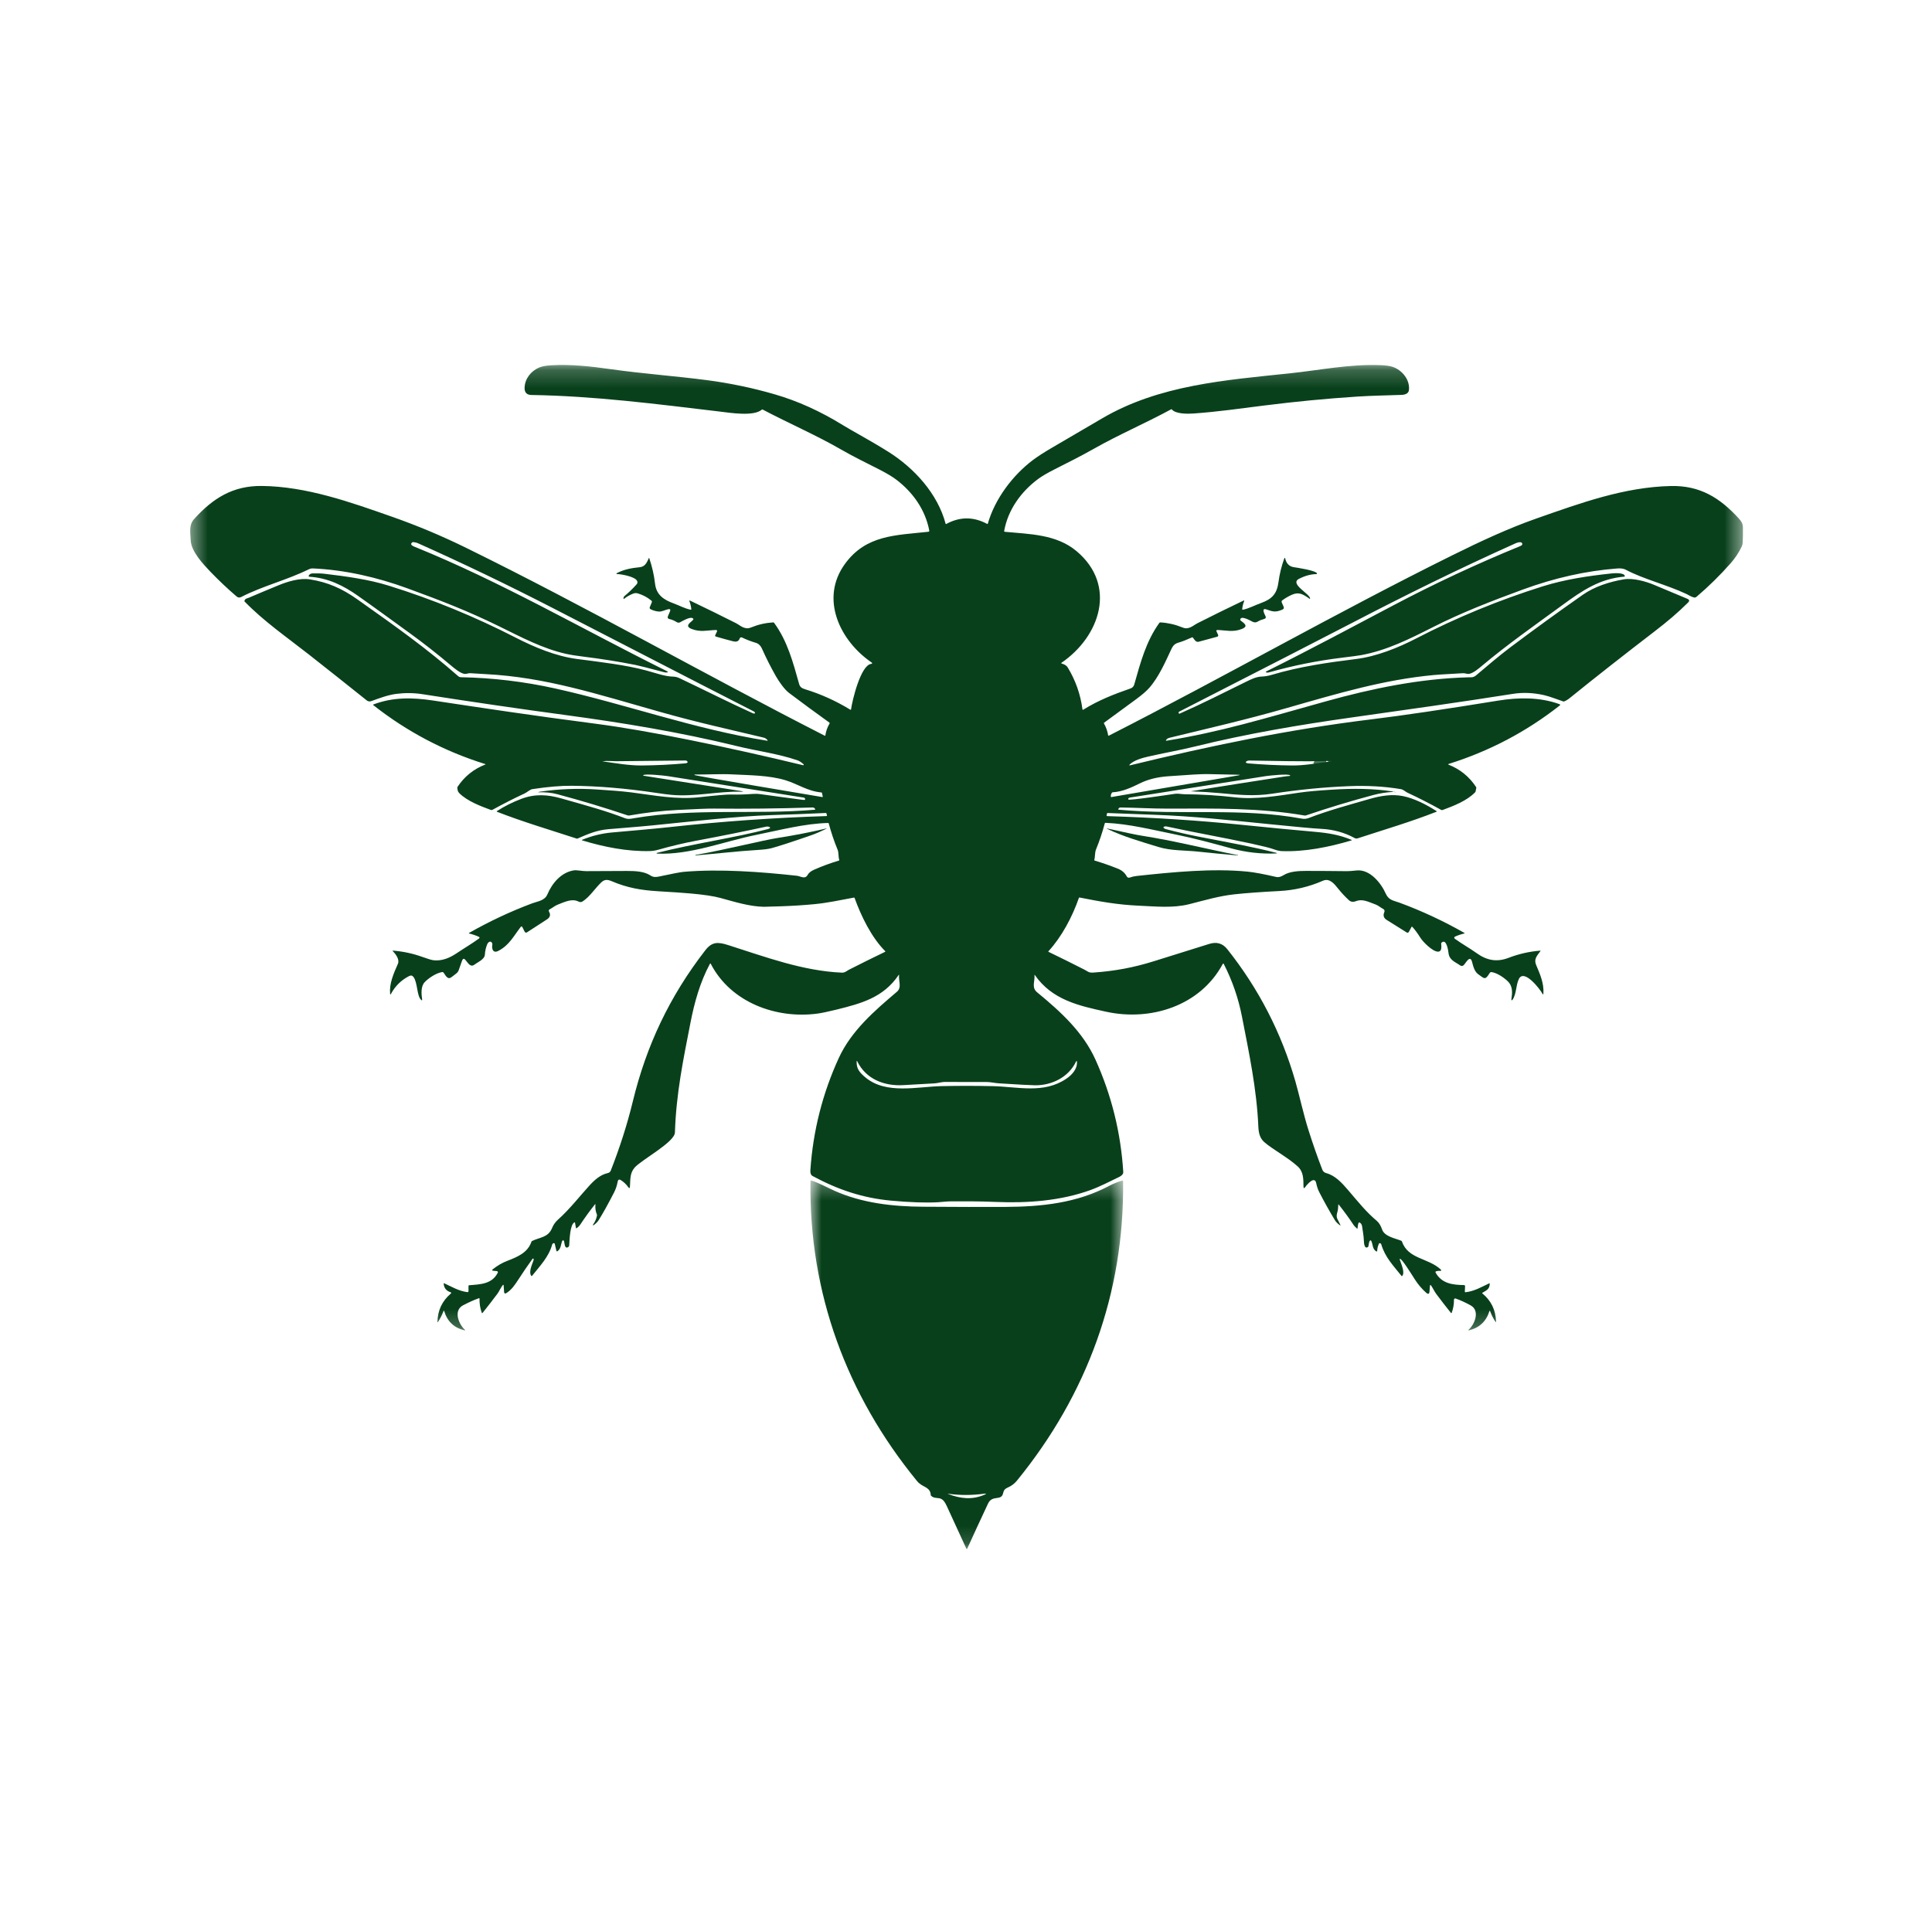
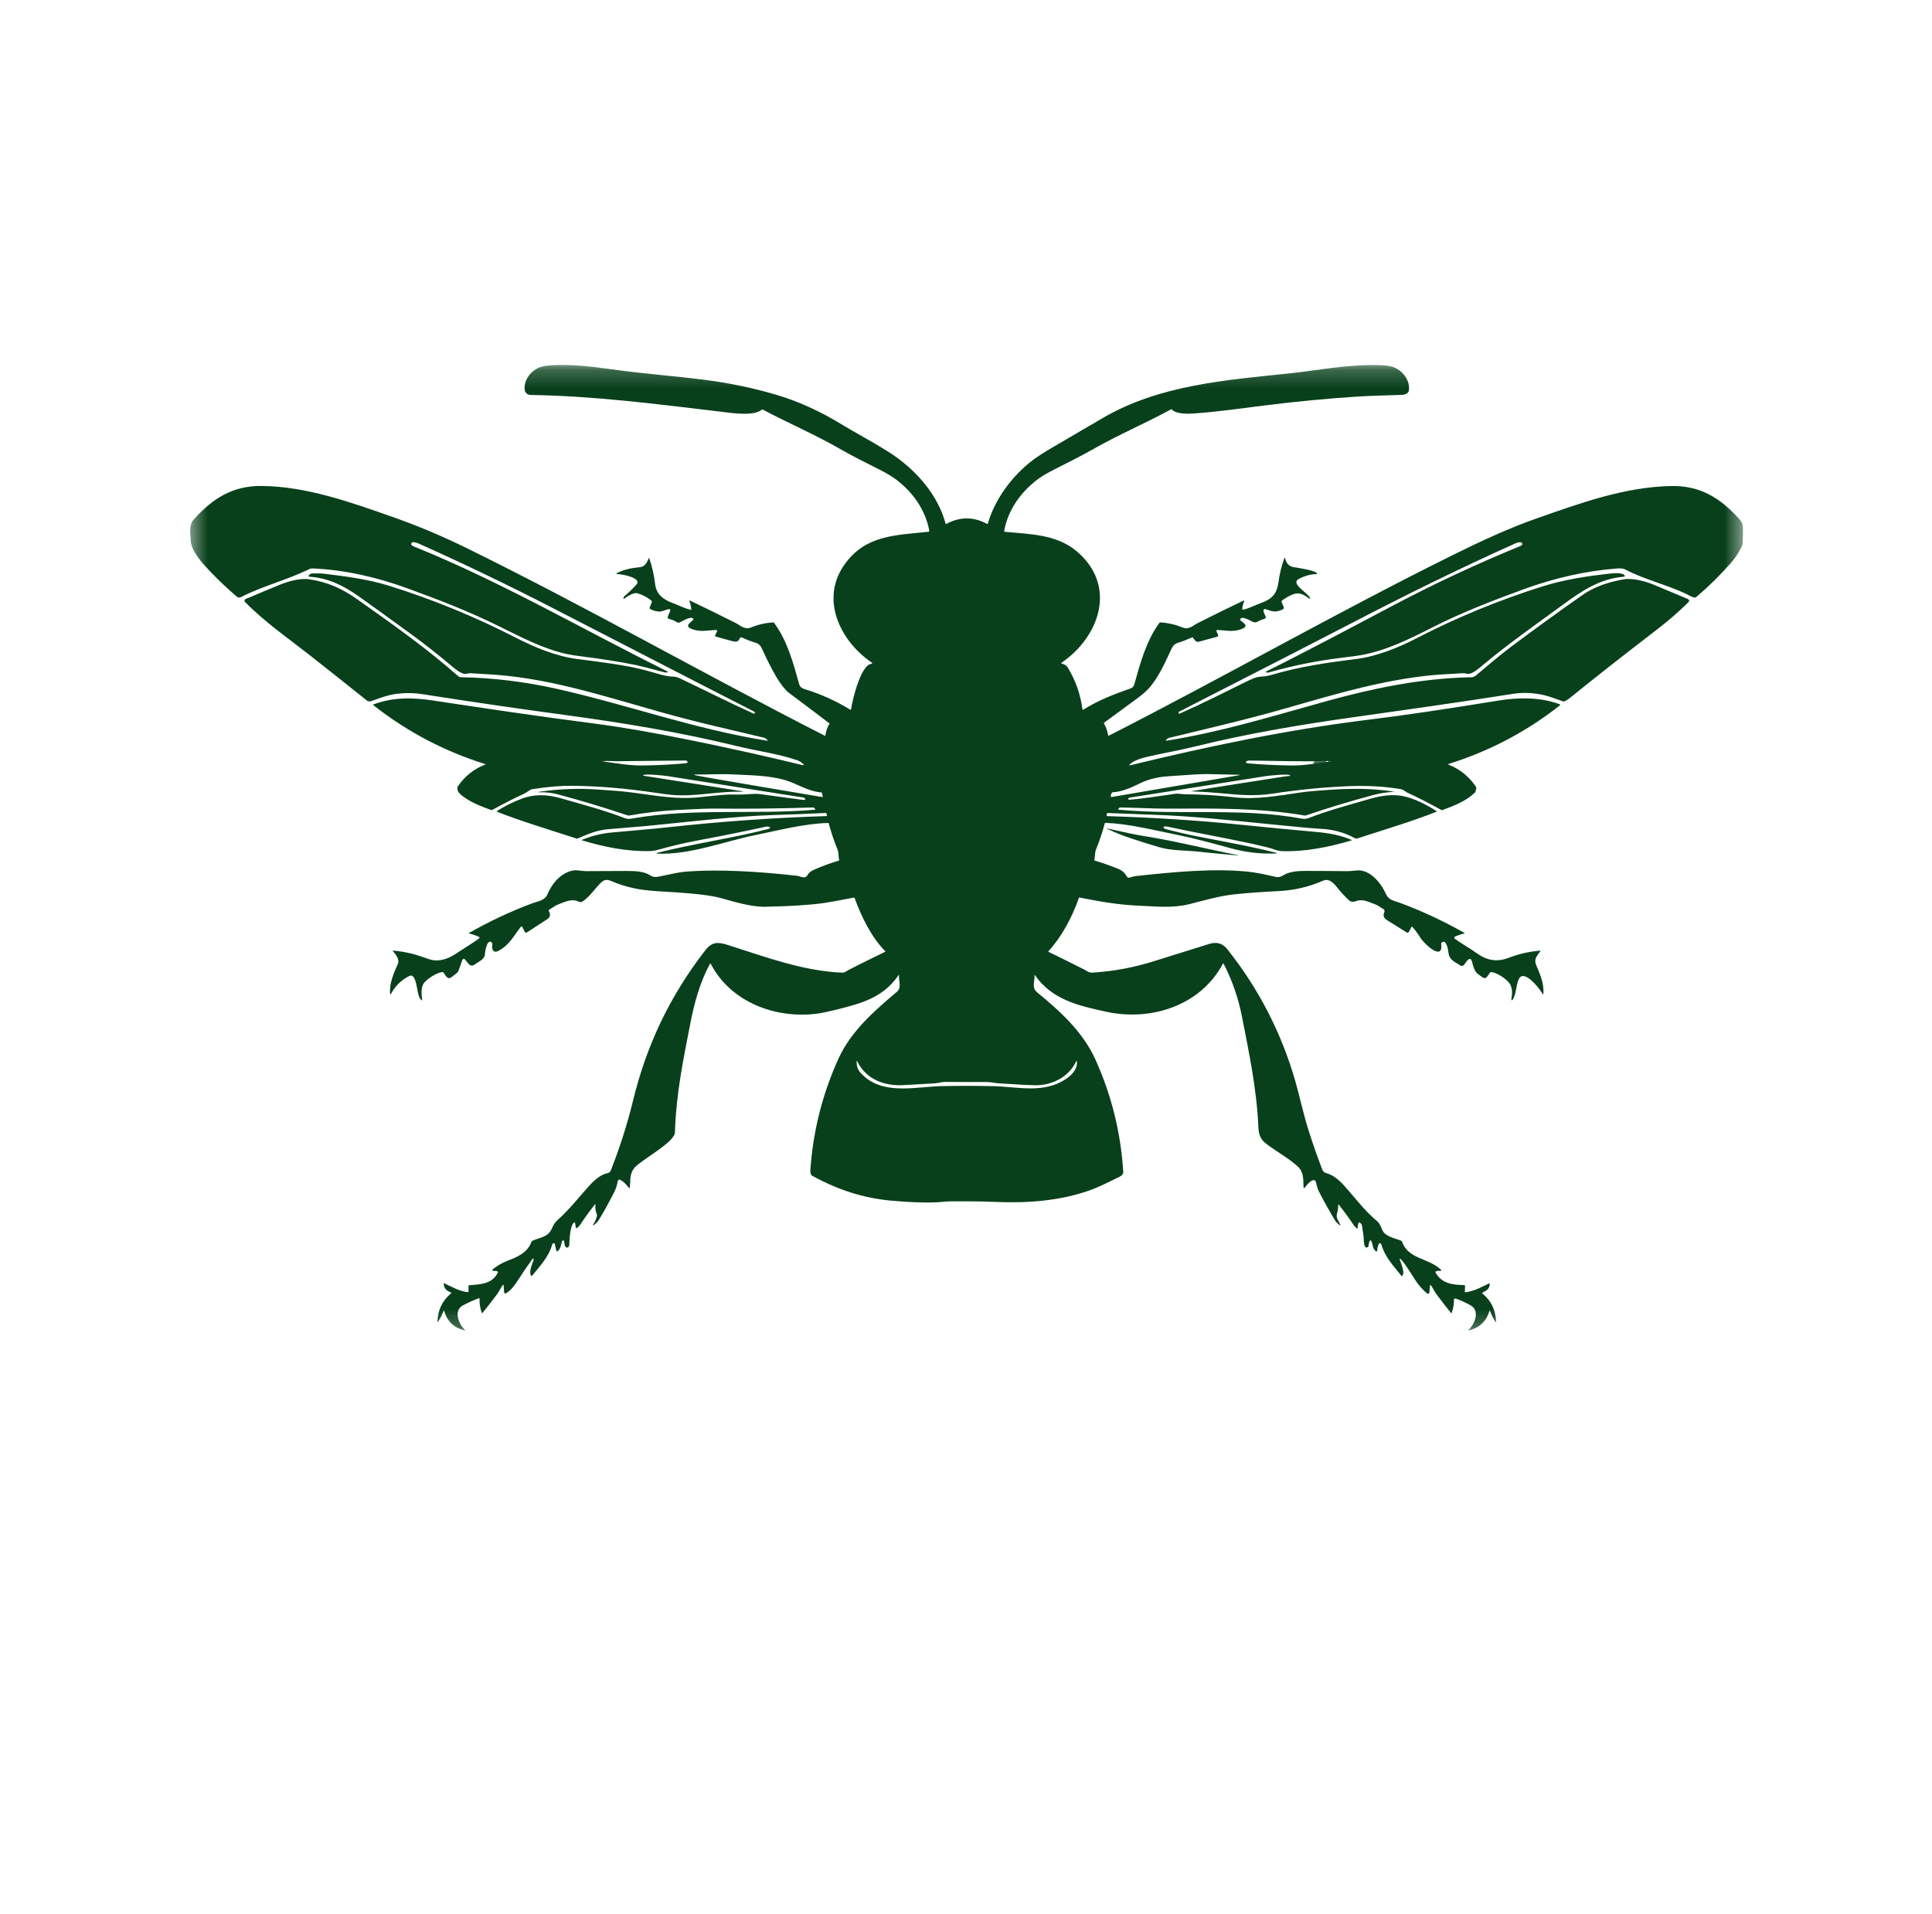
<svg xmlns="http://www.w3.org/2000/svg" width="107" height="106" viewBox="0 0 107 106" fill="none">
  <path d="M73.555 42.193C73.612 42.201 73.666 42.194 73.717 42.171C73.743 42.159 73.742 42.153 73.715 42.153L73.447 42.153" stroke="#08401B" stroke-opacity="0.741" stroke-width="2" />
  <mask id="mask0_155_16543" style="mask-type:luminance" maskUnits="userSpaceOnUse" x="10" y="20" width="87" height="54">
    <path d="M10.467 20.211H96.539V73.776H10.467V20.211Z" fill="white" />
  </mask>
  <g mask="url(#mask0_155_16543)">
-     <path d="M59.623 30.528C61.877 32.423 60.924 35.244 58.797 36.705C58.763 36.728 58.766 36.745 58.805 36.756C58.963 36.798 59.073 36.869 59.134 36.971C59.569 37.685 59.841 38.459 59.95 39.291C59.952 39.301 59.956 39.309 59.966 39.313C59.975 39.317 59.984 39.316 59.992 39.311C60.831 38.789 61.681 38.457 62.609 38.134C62.718 38.097 62.788 38.022 62.819 37.912C63.161 36.71 63.465 35.534 64.208 34.501C64.221 34.482 64.24 34.473 64.263 34.474C64.68 34.498 65.084 34.59 65.474 34.749C65.576 34.791 65.665 34.808 65.74 34.798C65.984 34.769 66.15 34.605 66.313 34.523C67.159 34.095 68.009 33.677 68.863 33.269C68.905 33.248 68.918 33.259 68.903 33.3C68.848 33.44 68.813 33.584 68.797 33.733C68.796 33.746 68.8 33.756 68.809 33.764C68.818 33.773 68.829 33.776 68.84 33.773C69.2 33.693 69.498 33.523 69.841 33.4C70.456 33.18 70.724 32.884 70.808 32.231C70.866 31.792 70.971 31.364 71.122 30.946C71.146 30.881 71.165 30.881 71.181 30.947C71.243 31.201 71.387 31.375 71.658 31.416C71.809 31.44 72.931 31.603 72.94 31.774C72.942 31.792 72.93 31.801 72.906 31.8C72.603 31.802 72.282 31.888 71.946 32.059C71.392 32.34 72.564 32.897 72.557 33.157C72.557 33.174 72.549 33.178 72.534 33.168C72.166 32.913 71.939 32.766 71.537 32.948C71.352 33.032 71.177 33.134 71.015 33.254C70.998 33.267 70.986 33.284 70.981 33.306C70.976 33.327 70.978 33.348 70.987 33.369L71.089 33.602C71.122 33.677 71.1 33.732 71.021 33.766C70.662 33.919 70.509 33.89 70.151 33.76C69.817 33.638 70.054 34.051 70.089 34.13C70.123 34.207 70.1 34.257 70.02 34.282C69.966 34.298 69.908 34.317 69.845 34.339C69.642 34.407 69.577 34.55 69.339 34.422C69.235 34.367 68.71 34.07 68.689 34.325C68.687 34.343 68.694 34.357 68.709 34.37C68.886 34.514 69.183 34.681 68.77 34.841C68.28 35.031 67.894 34.908 67.414 34.894C67.406 34.894 67.398 34.896 67.391 34.9C67.384 34.904 67.378 34.91 67.374 34.918C67.369 34.925 67.367 34.933 67.367 34.942C67.367 34.951 67.368 34.96 67.372 34.968L67.462 35.163C67.472 35.184 67.472 35.205 67.462 35.227C67.452 35.248 67.435 35.262 67.412 35.268L66.389 35.545C66.306 35.568 66.233 35.537 66.169 35.454L66.058 35.308C66.049 35.297 66.034 35.296 66.013 35.306C65.701 35.446 65.465 35.538 65.305 35.583C65.07 35.648 64.975 35.737 64.867 35.967C64.554 36.636 64.184 37.493 63.65 38.101C63.498 38.274 63.26 38.48 62.938 38.718C62.346 39.156 61.752 39.591 61.157 40.024C61.137 40.039 61.13 40.052 61.136 40.063C61.257 40.272 61.336 40.497 61.374 40.736C61.375 40.743 61.38 40.748 61.388 40.751C61.396 40.753 61.404 40.752 61.412 40.748C67.794 37.496 74.012 33.94 80.43 30.759C82.023 29.969 83.58 29.249 85.091 28.72C87.535 27.863 89.958 26.977 92.54 26.92C94.145 26.885 95.25 27.568 96.3 28.718C96.434 28.865 96.525 29 96.528 29.214C96.533 29.501 96.529 29.782 96.516 30.055C96.512 30.134 96.493 30.21 96.458 30.282C96.296 30.616 96.093 30.923 95.847 31.201C95.261 31.864 94.632 32.483 93.958 33.057C93.916 33.093 93.867 33.105 93.813 33.093C93.672 33.061 93.505 32.951 93.409 32.905C92.292 32.382 91.041 32.086 90.047 31.561C89.882 31.473 89.708 31.477 89.538 31.49C87.827 31.623 86.096 32.011 84.344 32.653C82.544 33.312 80.932 33.944 79.39 34.723C78.043 35.405 76.811 36.023 75.388 36.287C75.238 36.315 74.88 36.363 74.316 36.431C72.955 36.596 71.606 36.867 70.27 37.245C70.236 37.255 70.2 37.257 70.165 37.252C70.133 37.248 70.113 37.24 70.106 37.229C70.102 37.224 70.102 37.218 70.107 37.21C70.111 37.202 70.118 37.196 70.128 37.191C72.569 35.977 75.077 34.633 77.186 33.52C79.463 32.319 81.794 31.23 84.177 30.256C84.265 30.221 84.369 30.157 84.273 30.058C84.26 30.045 84.245 30.038 84.226 30.036C84.138 30.027 84.042 30.047 83.939 30.093C80.729 31.536 77.879 32.946 74.906 34.49C73.253 35.348 70.058 36.989 65.322 39.41C65.268 39.437 65.257 39.474 65.29 39.518C65.301 39.533 65.314 39.536 65.333 39.528C66.58 38.978 67.799 38.357 69.023 37.756C69.289 37.626 69.567 37.487 69.87 37.474C70.061 37.467 70.254 37.434 70.449 37.375C71.968 36.922 73.554 36.694 75.099 36.503C76.229 36.365 77.444 35.875 78.421 35.369C80.677 34.202 83.017 33.238 85.441 32.477C86.675 32.09 87.954 31.902 89.237 31.764C89.416 31.745 89.973 31.71 89.987 31.912C89.989 31.93 89.98 31.939 89.961 31.941C88.618 32.043 87.61 32.725 86.58 33.48C85.054 34.597 83.508 35.676 82.058 36.894C81.9 37.026 81.584 37.3 81.345 37.327C81.247 37.339 81.138 37.281 81.019 37.289C80.479 37.328 79.878 37.346 79.397 37.391C76.649 37.649 74.136 38.395 71.294 39.21C68.926 39.889 66.978 40.325 64.794 40.86C64.725 40.876 64.674 40.897 64.642 40.921C64.612 40.944 64.59 40.972 64.575 41.005C64.566 41.025 64.577 41.033 64.608 41.028C67.611 40.535 69.88 39.837 73.447 38.843C75.987 38.136 78.617 37.591 81.289 37.517C81.476 37.512 81.592 37.542 81.748 37.41C82.373 36.884 82.995 36.345 83.644 35.857C84.965 34.865 86.302 33.895 87.656 32.947C88.322 32.482 89.143 32.224 89.936 32.089C90.446 32.002 91.158 32.206 91.607 32.394C92.23 32.654 92.845 32.912 93.451 33.167C93.567 33.216 93.58 33.284 93.492 33.373C92.914 33.947 92.352 34.422 91.654 34.958C89.86 36.336 88.291 37.569 86.946 38.658C86.832 38.75 86.728 38.814 86.631 38.851C86.614 38.858 86.596 38.858 86.578 38.852C86.223 38.735 85.837 38.576 85.504 38.501C84.912 38.369 84.344 38.346 83.801 38.431C80.828 38.901 77.848 39.317 74.868 39.739C71.951 40.15 69.046 40.642 66.184 41.348C65.317 41.562 64.412 41.716 63.564 41.913C63.266 41.982 62.803 42.11 62.575 42.338C62.526 42.387 62.535 42.404 62.603 42.387C67.005 41.318 71.364 40.403 75.949 39.844C77.693 39.631 80.038 39.285 82.983 38.805C84.081 38.627 85.279 38.605 86.368 39.004C86.417 39.023 86.42 39.048 86.379 39.08C84.531 40.531 82.484 41.608 80.238 42.312C80.193 42.326 80.193 42.343 80.241 42.361C80.872 42.613 81.374 43.022 81.748 43.589C81.76 43.608 81.764 43.625 81.762 43.642L81.721 43.844C81.718 43.858 81.708 43.873 81.69 43.891C81.235 44.361 80.497 44.642 79.897 44.866C79.868 44.876 79.841 44.874 79.815 44.859C79.196 44.515 78.574 44.198 77.95 43.907C77.84 43.856 77.725 43.733 77.585 43.71C76.652 43.554 75.695 43.507 74.721 43.545C73.347 43.599 71.925 43.738 70.456 43.963C69.458 44.115 68.555 44.025 67.525 43.928C67.096 43.887 66.579 43.854 65.973 43.831C65.956 43.83 65.955 43.828 65.972 43.825C67.67 43.551 69.368 43.283 71.068 43.021C71.185 43.003 71.302 42.989 71.42 42.98C71.431 42.979 71.44 42.976 71.447 42.97C71.454 42.965 71.456 42.959 71.454 42.953C71.413 42.84 70.283 42.961 70.104 42.989C67.601 43.387 65.085 43.785 62.555 44.181C62.53 44.184 62.512 44.197 62.498 44.217C62.485 44.237 62.481 44.258 62.487 44.282C62.507 44.356 64.827 44.005 65.068 43.969C65.257 43.942 65.429 43.992 65.617 43.993C66.538 43.999 67.457 44.055 68.373 44.161C69.569 44.299 70.782 44.076 71.963 43.904C72.379 43.842 72.998 43.786 73.822 43.736C74.917 43.668 76.058 43.67 77.144 43.84C77.171 43.845 77.171 43.86 77.137 43.863C76.783 43.888 76.439 43.934 76.081 44.03C74.82 44.366 73.57 44.744 72.334 45.164C72.306 45.173 72.278 45.175 72.25 45.171C69.751 44.738 67.23 44.782 64.703 44.79C63.827 44.792 62.854 44.734 62.067 44.727C61.994 44.727 61.95 44.758 61.934 44.82C61.931 44.827 61.932 44.833 61.937 44.839C61.941 44.845 61.947 44.848 61.955 44.849C65.533 45.168 68.736 44.725 72.106 45.345C72.235 45.368 72.36 45.356 72.482 45.309C73.577 44.886 74.728 44.579 75.855 44.253C76.441 44.084 77.076 43.972 77.689 44.093C78.321 44.218 79.006 44.569 79.56 44.927C79.582 44.941 79.581 44.953 79.556 44.962C78.128 45.524 76.653 45.957 75.191 46.435C75.133 46.453 75.078 46.449 75.024 46.419C74.463 46.113 73.844 45.943 73.167 45.909C72.763 45.889 71.835 45.806 70.382 45.658C68.011 45.417 66.005 45.206 63.993 45.133C62.545 45.081 61.667 45.047 61.359 45.033C61.329 45.031 61.312 45.037 61.31 45.051L61.284 45.186C61.284 45.191 61.289 45.195 61.299 45.199C61.309 45.203 61.321 45.205 61.336 45.205C63.906 45.283 66.374 45.443 68.742 45.683C70.353 45.847 71.695 45.976 72.768 46.069C73.584 46.141 74.167 46.237 74.846 46.517C74.877 46.53 74.876 46.541 74.844 46.551C73.601 46.921 72.258 47.191 70.987 47.142C70.861 47.138 70.711 47.103 70.537 47.038C70.349 46.969 69.936 46.865 69.299 46.726C67.746 46.389 66.18 46.12 64.609 45.777C64.569 45.768 64.529 45.77 64.49 45.783C64.36 45.824 64.497 45.905 64.555 45.92C65.166 46.083 65.783 46.225 66.405 46.346C68.315 46.717 69.256 46.879 70.689 47.239C70.719 47.247 70.728 47.255 70.715 47.264C70.708 47.269 70.695 47.272 70.674 47.273C69.829 47.306 68.999 47.212 68.183 46.989C67.167 46.711 66.15 46.433 65.115 46.224C63.837 45.967 62.534 45.631 61.229 45.576C61.206 45.575 61.191 45.586 61.185 45.608C61.055 46.1 60.893 46.581 60.702 47.047C60.628 47.227 60.659 47.436 60.606 47.633C60.601 47.651 60.608 47.662 60.625 47.667C61.065 47.798 61.496 47.949 61.918 48.119C62.133 48.205 62.294 48.344 62.399 48.536C62.438 48.609 62.497 48.632 62.576 48.605C62.7 48.561 62.826 48.533 62.956 48.519C64.974 48.302 67.156 48.088 69.093 48.279C69.455 48.315 69.984 48.413 70.678 48.574C70.817 48.606 70.953 48.558 71.087 48.475C71.433 48.259 71.949 48.239 72.349 48.239C73.079 48.239 73.81 48.245 74.541 48.253C74.741 48.255 74.936 48.236 75.13 48.215C75.864 48.135 76.484 48.907 76.746 49.495C76.913 49.87 77.179 49.878 77.516 50.002C78.748 50.457 79.94 51.013 81.094 51.669C81.125 51.687 81.123 51.701 81.086 51.709C80.911 51.749 80.742 51.806 80.577 51.882C80.566 51.887 80.558 51.893 80.551 51.903C80.545 51.913 80.541 51.923 80.541 51.935C80.54 51.946 80.542 51.957 80.548 51.968C80.552 51.978 80.56 51.987 80.569 51.994C80.963 52.282 81.382 52.508 81.776 52.791C82.341 53.197 82.894 53.306 83.553 53.053C84.116 52.836 84.7 52.704 85.305 52.655C85.323 52.653 85.327 52.66 85.317 52.674C85.103 52.967 84.941 53.131 85.079 53.457C85.292 53.96 85.515 54.462 85.479 55.024C85.475 55.096 85.456 55.1 85.422 55.036C85.299 54.799 84.4 53.627 84.115 54.235C83.948 54.591 83.99 55.062 83.764 55.381C83.75 55.401 83.736 55.408 83.724 55.403L83.714 55.399C83.705 55.396 83.702 55.387 83.704 55.372C83.759 54.99 83.794 54.626 83.495 54.343C83.271 54.133 82.922 53.895 82.615 53.845C82.565 53.837 82.527 53.855 82.501 53.898C82.245 54.322 82.2 54.193 81.875 53.968C81.664 53.822 81.593 53.532 81.529 53.286C81.414 52.844 81.168 53.375 81.057 53.466C80.996 53.516 80.933 53.518 80.869 53.473C80.593 53.278 80.269 53.187 80.224 52.79C80.206 52.629 80.104 51.964 79.834 52.218C79.821 52.23 79.815 52.246 79.817 52.265C79.829 52.434 79.864 52.719 79.633 52.712C79.335 52.704 78.812 52.17 78.683 51.967C78.502 51.682 78.345 51.47 78.213 51.332C78.208 51.327 78.202 51.325 78.195 51.325C78.188 51.325 78.182 51.328 78.179 51.334L78.028 51.614C78.016 51.636 77.999 51.651 77.977 51.659C77.954 51.666 77.933 51.665 77.914 51.653C77.549 51.421 77.179 51.189 76.804 50.957C76.635 50.853 76.588 50.712 76.664 50.533C76.701 50.447 76.678 50.382 76.594 50.339C76.45 50.265 76.34 50.158 76.193 50.103C75.778 49.949 75.459 49.776 75.106 49.913C74.966 49.968 74.822 49.965 74.72 49.873C74.497 49.67 74.293 49.45 74.105 49.215C73.899 48.953 73.632 48.624 73.269 48.783C72.499 49.121 71.692 49.311 70.848 49.354C69.857 49.404 69.029 49.465 68.363 49.536C67.525 49.626 66.701 49.87 65.876 50.079C64.961 50.311 64.029 50.207 63.099 50.167C61.866 50.114 60.887 49.928 59.784 49.712C59.769 49.709 59.76 49.715 59.755 49.728C59.386 50.79 58.798 51.894 58.065 52.69C58.06 52.695 58.059 52.701 58.06 52.708C58.061 52.714 58.065 52.719 58.071 52.722C58.736 53.043 59.395 53.37 60.049 53.703C60.246 53.803 60.287 53.888 60.544 53.871C61.735 53.789 62.793 53.59 63.904 53.242C64.927 52.923 65.951 52.603 66.975 52.282C67.373 52.158 67.707 52.243 67.966 52.569C69.707 54.758 70.966 57.199 71.741 59.892C71.951 60.62 72.191 61.727 72.472 62.611C72.723 63.4 72.978 64.128 73.237 64.794C73.274 64.889 73.35 64.952 73.463 64.982C73.951 65.114 74.327 65.529 74.644 65.899C75.287 66.649 75.646 67.11 76.256 67.628C76.373 67.728 76.47 67.886 76.546 68.103C76.682 68.495 77.277 68.589 77.608 68.726C77.624 68.733 77.635 68.745 77.641 68.762C77.991 69.757 79.085 69.658 79.797 70.32C79.811 70.332 79.817 70.348 79.816 70.367C79.815 70.374 79.812 70.38 79.806 70.385C79.792 70.393 79.782 70.397 79.775 70.396C79.692 70.386 79.611 70.394 79.531 70.419C79.518 70.423 79.509 70.433 79.504 70.447C79.499 70.461 79.501 70.475 79.508 70.489C79.851 71.105 80.46 71.168 81.074 71.179C81.093 71.179 81.109 71.184 81.122 71.195C81.134 71.205 81.141 71.217 81.14 71.232L81.127 71.543C81.127 71.553 81.129 71.561 81.136 71.568C81.142 71.575 81.15 71.578 81.158 71.577C81.646 71.525 82.048 71.286 82.481 71.082C82.487 71.079 82.493 71.08 82.498 71.083C82.504 71.086 82.506 71.091 82.506 71.098C82.5 71.41 82.33 71.469 82.098 71.608C82.092 71.611 82.088 71.616 82.086 71.623C82.085 71.629 82.086 71.633 82.09 71.636C82.58 72.034 82.834 72.553 82.854 73.195C82.855 73.237 82.844 73.241 82.819 73.205C82.699 73.025 82.602 72.833 82.529 72.629C82.514 72.588 82.5 72.588 82.487 72.629C82.308 73.194 81.931 73.546 81.356 73.688C81.339 73.692 81.33 73.688 81.329 73.675C81.328 73.667 81.329 73.66 81.334 73.656C81.674 73.362 81.979 72.601 81.457 72.309C81.17 72.149 80.889 72.02 80.613 71.923C80.603 71.92 80.593 71.919 80.582 71.921C80.571 71.922 80.561 71.926 80.553 71.933C80.544 71.939 80.537 71.947 80.533 71.957C80.528 71.967 80.525 71.978 80.525 71.989C80.528 72.236 80.487 72.476 80.403 72.707C80.39 72.741 80.371 72.743 80.347 72.711C80.071 72.365 79.805 72.02 79.548 71.677C79.444 71.538 79.369 71.366 79.265 71.215C79.224 71.154 79.201 71.16 79.194 71.232L79.17 71.535C79.159 71.681 79.095 71.702 78.98 71.599C78.739 71.382 78.531 71.138 78.358 70.865C78.213 70.638 77.617 69.676 77.534 69.728C77.52 69.737 77.516 69.751 77.523 69.771C77.619 70.051 77.821 70.493 77.657 70.676C77.653 70.681 77.646 70.683 77.639 70.683C77.632 70.683 77.626 70.68 77.621 70.674C77.177 70.111 76.714 69.653 76.499 68.925C76.488 68.887 76.459 68.865 76.412 68.858C76.395 68.855 76.383 68.861 76.376 68.876C76.313 69.006 76.279 69.142 76.273 69.285C76.272 69.299 76.266 69.309 76.254 69.315C76.242 69.321 76.231 69.321 76.22 69.314C76.001 69.178 76.044 68.939 75.944 68.731C75.936 68.713 75.923 68.704 75.906 68.703C75.822 68.698 75.801 68.968 75.785 69.033C75.78 69.052 75.771 69.066 75.756 69.075C75.561 69.197 75.54 68.852 75.534 68.705C75.525 68.436 75.472 68.182 75.436 67.921C75.424 67.831 75.38 67.762 75.303 67.714C75.211 67.656 75.195 67.975 75.187 68.026C75.182 68.059 75.168 68.063 75.144 68.04C75.085 67.981 75.013 67.921 74.967 67.852C74.708 67.461 74.432 67.083 74.139 66.716C74.129 66.702 74.122 66.703 74.12 66.721C74.113 66.795 74.108 66.87 74.103 66.944C74.094 67.139 73.975 67.298 74.061 67.501C74.078 67.543 74.248 67.861 74.244 67.869C74.24 67.88 74.23 67.88 74.215 67.869C74.085 67.778 73.99 67.683 73.931 67.585C73.623 67.076 73.332 66.555 73.061 66.025C72.989 65.886 72.934 65.72 72.894 65.527C72.808 65.112 72.378 65.62 72.29 65.748C72.226 65.838 72.194 65.828 72.191 65.717C72.185 65.307 72.198 64.907 71.869 64.606C71.318 64.103 70.463 63.654 70.014 63.256C69.774 63.042 69.706 62.749 69.691 62.403C69.602 60.334 69.18 58.342 68.785 56.316C68.587 55.297 68.253 54.326 67.781 53.402C67.76 53.36 67.738 53.36 67.716 53.401C66.468 55.716 63.732 56.579 61.261 56.039C59.733 55.706 58.264 55.379 57.31 54.002C57.298 53.986 57.293 53.987 57.294 54.008C57.321 54.369 57.115 54.698 57.442 54.966C58.726 56.021 59.98 57.162 60.67 58.692C61.561 60.666 62.075 62.742 62.21 64.92C62.217 65.035 62.101 65.133 61.994 65.185C61.467 65.441 60.906 65.731 60.392 65.917C58.735 66.518 56.891 66.649 55.148 66.575C54.236 66.536 53.489 66.54 52.657 66.543C52.418 66.544 52.138 66.582 51.948 66.592C51.266 66.628 50.401 66.599 49.352 66.503C47.784 66.359 46.411 65.899 45.007 65.141C44.886 65.076 44.872 64.938 44.882 64.799C45.031 62.633 45.554 60.569 46.452 58.608C47.143 57.099 48.428 55.99 49.671 54.936C49.957 54.694 49.758 54.332 49.793 54.016C49.796 53.981 49.788 53.977 49.768 54.007C48.92 55.257 47.701 55.581 46.322 55.923C45.855 56.039 45.502 56.112 45.263 56.144C42.987 56.445 40.477 55.53 39.368 53.392C39.351 53.357 39.332 53.357 39.314 53.392C38.766 54.417 38.459 55.523 38.238 56.66C37.843 58.684 37.45 60.553 37.379 62.73C37.361 63.273 35.499 64.255 35.14 64.681C34.871 65.001 34.918 65.345 34.888 65.728C34.88 65.826 34.849 65.834 34.793 65.754C34.683 65.597 34.546 65.467 34.382 65.366C34.287 65.307 34.228 65.338 34.206 65.46C34.17 65.666 34.104 65.862 34.009 66.049C33.677 66.695 33.393 67.207 33.156 67.583C33.098 67.675 33.004 67.769 32.875 67.864C32.868 67.869 32.861 67.871 32.854 67.87C32.846 67.869 32.842 67.865 32.839 67.859C32.835 67.85 32.838 67.84 32.845 67.83C32.96 67.668 33.032 67.501 33.063 67.326C33.067 67.307 33.065 67.29 33.059 67.274C32.986 67.099 32.958 66.918 32.976 66.731C32.979 66.691 32.968 66.687 32.942 66.719C32.66 67.074 32.394 67.44 32.145 67.817C32.087 67.905 32.016 67.976 31.929 68.032C31.923 68.036 31.916 68.036 31.909 68.033C31.902 68.029 31.897 68.023 31.896 68.015L31.845 67.717C31.844 67.711 31.84 67.707 31.831 67.706C31.823 67.704 31.815 67.706 31.806 67.71C31.568 67.835 31.544 68.682 31.524 68.969C31.519 69.042 31.481 69.086 31.409 69.101C31.266 69.13 31.267 68.843 31.239 68.749C31.221 68.688 31.155 68.684 31.133 68.742C31.052 68.952 31.074 69.165 30.873 69.305C30.862 69.313 30.851 69.315 30.838 69.31C30.826 69.306 30.819 69.298 30.816 69.286L30.723 68.891C30.718 68.869 30.705 68.858 30.684 68.859C30.629 68.859 30.593 68.888 30.578 68.944C30.395 69.616 29.902 70.122 29.463 70.673C29.458 70.678 29.452 70.681 29.446 70.681C29.439 70.681 29.433 70.678 29.428 70.673C29.26 70.459 29.473 70.038 29.551 69.8C29.568 69.75 29.543 69.656 29.48 69.743C29.213 70.113 28.956 70.49 28.709 70.873C28.53 71.151 28.314 71.474 28.017 71.638C28.008 71.644 27.997 71.647 27.986 71.646C27.975 71.646 27.964 71.644 27.954 71.638C27.945 71.633 27.937 71.625 27.931 71.616C27.925 71.606 27.921 71.596 27.921 71.585L27.893 71.206C27.889 71.155 27.871 71.15 27.838 71.191C27.723 71.337 27.654 71.516 27.555 71.651C27.288 72.009 27.015 72.362 26.735 72.712C26.709 72.745 26.69 72.742 26.677 72.703C26.59 72.451 26.55 72.19 26.558 71.922C26.558 71.916 26.554 71.911 26.547 71.908C26.54 71.905 26.531 71.905 26.522 71.908C26.279 71.993 25.987 72.123 25.648 72.298C25.091 72.587 25.408 73.359 25.748 73.656C25.757 73.664 25.76 73.672 25.757 73.679L25.754 73.689C25.753 73.691 25.75 73.691 25.744 73.69C25.157 73.556 24.776 73.201 24.602 72.626C24.589 72.586 24.575 72.587 24.559 72.629C24.48 72.841 24.377 73.04 24.251 73.228C24.236 73.251 24.228 73.249 24.228 73.222C24.24 72.586 24.485 72.064 24.962 71.655C25.006 71.618 25 71.59 24.942 71.572C24.715 71.498 24.591 71.34 24.572 71.097C24.571 71.09 24.573 71.085 24.58 71.081C24.586 71.077 24.592 71.076 24.598 71.079C25.029 71.276 25.401 71.509 25.885 71.571C25.901 71.573 25.916 71.569 25.928 71.558C25.941 71.547 25.947 71.533 25.947 71.517V71.219C25.947 71.201 25.96 71.191 25.986 71.189C26.608 71.138 27.244 71.128 27.567 70.499C27.572 70.49 27.575 70.48 27.575 70.469C27.575 70.458 27.572 70.448 27.566 70.439C27.561 70.43 27.554 70.422 27.545 70.416C27.536 70.411 27.526 70.407 27.516 70.406L27.321 70.388C27.243 70.381 27.235 70.352 27.296 70.302C27.545 70.102 27.811 69.947 28.095 69.838C28.651 69.623 29.224 69.392 29.434 68.777C29.44 68.76 29.451 68.747 29.467 68.739C29.905 68.521 30.359 68.553 30.577 68.017C30.651 67.838 30.759 67.684 30.904 67.555C31.558 66.972 32.167 66.184 32.657 65.653C32.966 65.318 33.267 65.065 33.667 64.974C33.745 64.956 33.798 64.91 33.827 64.836C34.319 63.581 34.731 62.31 35.049 61C35.796 57.922 37.08 55.191 39.063 52.634C39.434 52.157 39.759 52.167 40.323 52.346C42.395 53.004 44.455 53.781 46.634 53.875C46.794 53.882 46.912 53.766 47.017 53.713C47.682 53.374 48.35 53.043 49.021 52.72C49.028 52.717 49.032 52.712 49.033 52.705C49.034 52.698 49.032 52.691 49.027 52.686C48.263 51.921 47.692 50.745 47.33 49.738C47.324 49.721 47.312 49.714 47.294 49.717C46.563 49.854 45.816 50.014 45.097 50.082C44.494 50.139 43.891 50.177 43.286 50.198C42.694 50.219 42.366 50.228 42.303 50.227C41.494 50.21 40.678 49.95 39.9 49.738C39.526 49.636 38.97 49.553 38.234 49.488C37.855 49.454 37.256 49.413 36.438 49.365C35.481 49.308 34.725 49.169 33.887 48.813C33.651 48.713 33.485 48.699 33.301 48.874C32.951 49.206 32.673 49.664 32.272 49.926C32.198 49.974 32.123 49.979 32.044 49.939C31.683 49.757 31.307 49.944 30.888 50.107C30.731 50.168 30.606 50.282 30.451 50.363C30.388 50.396 30.374 50.443 30.41 50.504C30.505 50.67 30.468 50.809 30.296 50.922C29.949 51.152 29.581 51.391 29.196 51.636C29.133 51.676 29.085 51.662 29.052 51.596L28.926 51.343C28.922 51.335 28.917 51.329 28.91 51.324C28.903 51.32 28.895 51.317 28.886 51.316C28.878 51.316 28.87 51.317 28.862 51.321C28.854 51.325 28.848 51.33 28.842 51.337C28.445 51.85 28.206 52.356 27.597 52.67C27.299 52.824 27.224 52.545 27.267 52.317C27.271 52.298 27.27 52.281 27.265 52.265C27.193 52.064 27.034 52.178 26.982 52.306C26.908 52.487 26.866 52.677 26.854 52.875C26.838 53.145 26.448 53.298 26.275 53.433C25.916 53.712 25.741 52.776 25.581 53.237C25.524 53.401 25.466 53.564 25.408 53.728C25.379 53.812 25.328 53.88 25.256 53.931C24.933 54.162 24.864 54.361 24.58 53.893C24.555 53.853 24.519 53.836 24.473 53.844C24.145 53.902 23.723 54.185 23.516 54.406C23.303 54.636 23.333 55.057 23.378 55.349C23.388 55.416 23.369 55.425 23.321 55.38C23.082 55.154 23.133 54.452 22.909 54.127C22.844 54.032 22.762 54.011 22.66 54.063C22.223 54.286 21.888 54.614 21.656 55.047C21.628 55.1 21.61 55.097 21.605 55.037C21.556 54.481 21.793 53.936 22.037 53.386C22.145 53.142 21.908 52.838 21.747 52.672C21.734 52.658 21.737 52.652 21.756 52.654C22.323 52.697 22.871 52.815 23.4 53.006C23.705 53.116 23.909 53.177 24.013 53.188C24.48 53.239 24.904 53.06 25.287 52.802C25.717 52.513 26.132 52.274 26.536 51.978C26.543 51.973 26.549 51.966 26.552 51.958C26.556 51.95 26.557 51.941 26.556 51.932C26.555 51.924 26.552 51.916 26.547 51.908C26.542 51.901 26.535 51.895 26.527 51.892C26.351 51.812 26.17 51.749 25.983 51.706C25.955 51.699 25.954 51.689 25.978 51.675C27.1 51.036 28.265 50.489 29.474 50.035C29.78 49.922 30.168 49.89 30.316 49.54C30.578 48.919 31.081 48.316 31.787 48.208C31.942 48.185 32.258 48.254 32.46 48.252C33.21 48.247 33.959 48.243 34.709 48.242C35.147 48.241 35.669 48.258 36.014 48.486C36.171 48.589 36.299 48.593 36.492 48.552C37.228 48.394 37.689 48.306 37.873 48.29C39.871 48.12 42.132 48.289 44.133 48.508C44.342 48.532 44.587 48.724 44.732 48.458C44.792 48.346 44.912 48.25 45.091 48.171C45.538 47.974 45.995 47.806 46.463 47.666C46.48 47.66 46.486 47.649 46.48 47.632C46.422 47.443 46.458 47.234 46.389 47.066C46.194 46.592 46.031 46.106 45.898 45.609C45.893 45.592 45.882 45.583 45.864 45.584C44.559 45.617 43.211 45.975 41.918 46.236C40.079 46.606 38.244 47.359 36.399 47.281C36.374 47.28 36.362 47.274 36.363 47.262C36.365 47.251 36.377 47.242 36.397 47.237C38.428 46.726 40.768 46.388 42.523 45.923C42.788 45.853 42.578 45.755 42.429 45.788C41.278 46.04 39.989 46.3 38.566 46.566C37.891 46.693 37.19 46.859 36.462 47.065C36.301 47.111 36.147 47.135 36.002 47.14C34.735 47.172 33.459 46.917 32.252 46.551C32.215 46.54 32.214 46.527 32.25 46.512C32.776 46.297 33.322 46.163 33.887 46.111C34.953 46.012 36.02 45.93 37.084 45.813C39.968 45.498 42.86 45.294 45.759 45.202C45.772 45.202 45.782 45.2 45.791 45.196C45.8 45.194 45.804 45.19 45.803 45.186L45.773 45.058C45.768 45.039 45.754 45.03 45.731 45.031C44.741 45.077 43.749 45.116 42.757 45.147C40.784 45.21 38.314 45.502 36.109 45.721C35.304 45.802 34.295 45.874 33.694 45.928C33.052 45.985 32.595 46.183 31.988 46.446C31.971 46.453 31.955 46.455 31.938 46.449C30.465 45.967 28.974 45.528 27.53 44.965C27.501 44.954 27.5 44.94 27.526 44.923C27.948 44.651 28.397 44.427 28.873 44.248C29.631 43.963 30.323 44.006 31.092 44.225C32.668 44.672 33.537 44.908 34.603 45.316C34.792 45.388 34.931 45.352 35.122 45.319C38.463 44.75 41.787 45.134 45.131 44.85C45.138 44.85 45.144 44.846 45.147 44.841C45.151 44.835 45.152 44.829 45.149 44.823C45.12 44.756 45.069 44.724 44.995 44.726C43.097 44.787 41.282 44.807 39.549 44.787C39.245 44.783 38.559 44.809 37.494 44.865C36.636 44.909 35.757 45.011 34.857 45.17C34.823 45.176 34.79 45.173 34.757 45.163C33.48 44.733 32.183 44.343 30.868 43.992C30.554 43.908 30.204 43.873 29.817 43.884C29.797 43.885 29.796 43.881 29.815 43.874C29.837 43.864 29.86 43.858 29.883 43.854C30.951 43.697 32.023 43.657 33.1 43.732C33.724 43.776 34.355 43.813 34.971 43.891C36.231 44.05 37.443 44.301 38.749 44.156C39.696 44.051 40.274 44.002 40.485 44.008C40.882 44.018 41.277 44.008 41.672 43.976C41.829 43.964 41.98 43.968 42.124 43.989C42.905 44.098 43.688 44.204 44.471 44.304C44.594 44.319 44.625 44.287 44.566 44.206C44.556 44.192 44.541 44.183 44.523 44.18C42.009 43.786 39.497 43.389 36.985 42.99C36.779 42.957 35.697 42.846 35.626 42.938C35.622 42.943 35.621 42.949 35.625 42.955C35.63 42.962 35.636 42.965 35.643 42.967L41.145 43.832C41.163 43.834 41.162 43.838 41.142 43.843C41.113 43.85 41.084 43.854 41.053 43.853C39.755 43.82 38.474 44.148 37.176 44.026C36.973 44.007 36.698 43.971 36.353 43.919C34.683 43.668 33.121 43.536 31.666 43.524C31.06 43.518 30.33 43.581 29.476 43.711C29.366 43.727 29.174 43.894 29.053 43.95C28.477 44.217 27.884 44.518 27.274 44.855C27.244 44.871 27.214 44.873 27.182 44.861C26.608 44.649 25.888 44.379 25.441 43.937C25.345 43.842 25.34 43.757 25.328 43.631C25.326 43.614 25.329 43.599 25.337 43.588C25.72 43.009 26.234 42.595 26.879 42.346C26.901 42.337 26.901 42.33 26.876 42.322C24.607 41.614 22.54 40.526 20.676 39.058C20.655 39.041 20.657 39.029 20.681 39.019C21.759 38.611 22.835 38.628 23.984 38.801C26.994 39.254 29.273 39.602 33.023 40.092C34.468 40.281 36.216 40.584 38.269 41.002C40.344 41.424 42.412 41.885 44.472 42.384C44.495 42.39 44.509 42.384 44.514 42.368C44.517 42.353 44.511 42.338 44.494 42.323C44.37 42.216 44.262 42.147 44.17 42.115C43.09 41.744 41.941 41.603 40.802 41.324C37.693 40.563 34.517 40.037 31.346 39.61C28.834 39.272 26.187 38.886 23.405 38.452C22.925 38.377 22.44 38.371 21.95 38.433C21.492 38.491 21.006 38.674 20.561 38.835C20.469 38.868 20.384 38.854 20.308 38.792C19.245 37.941 18.184 37.1 17.126 36.268C15.856 35.272 14.621 34.422 13.549 33.321C13.536 33.307 13.532 33.292 13.539 33.276C13.584 33.146 13.674 33.152 13.775 33.11C14.329 32.873 14.884 32.64 15.441 32.412C15.955 32.203 16.608 32.004 17.165 32.092C18.164 32.25 18.946 32.6 19.788 33.195C21.989 34.753 23.621 35.91 25.375 37.451C25.42 37.49 25.471 37.51 25.53 37.511C27.291 37.545 29.032 37.753 30.751 38.135C34.674 39.007 38.468 40.39 42.479 41.027C42.518 41.033 42.526 41.02 42.501 40.989C42.447 40.921 42.378 40.877 42.292 40.856C40.383 40.397 38.701 40.038 36.571 39.436C33.036 38.437 30.196 37.508 26.904 37.34C26.617 37.325 26.329 37.308 26.041 37.288C25.93 37.281 25.833 37.34 25.733 37.328C25.505 37.302 25.161 37.017 24.982 36.866C24.23 36.23 23.456 35.623 22.659 35.045C21.684 34.34 20.691 33.612 19.824 33.002C19.029 32.441 18.158 32.005 17.134 31.946C17.111 31.945 17.099 31.936 17.097 31.92C17.09 31.886 17.111 31.85 17.16 31.812C17.202 31.778 17.251 31.762 17.305 31.761C17.524 31.759 17.738 31.753 17.955 31.779C19.17 31.924 20.406 32.09 21.524 32.438C23.961 33.194 26.314 34.164 28.573 35.324C29.603 35.852 30.788 36.346 31.94 36.498C33.218 36.665 34.673 36.832 35.791 37.138C36.394 37.303 36.833 37.468 37.268 37.477C37.392 37.479 37.512 37.507 37.626 37.561C38.982 38.201 40.316 38.883 41.681 39.501C41.841 39.574 41.854 39.46 41.739 39.401C37.984 37.486 34.244 35.544 30.495 33.618C28.085 32.379 25.644 31.207 23.171 30.1C23.08 30.059 22.985 30.035 22.886 30.026C22.868 30.025 22.852 30.029 22.837 30.04C22.678 30.151 22.841 30.235 22.94 30.276C27.772 32.232 32.172 34.81 36.904 37.159C37.131 37.271 36.845 37.25 36.809 37.241C35.908 37.002 35.37 36.865 35.194 36.831C34.252 36.645 33.303 36.493 32.349 36.376C31.923 36.325 31.587 36.27 31.341 36.215C30.052 35.924 28.889 35.303 27.642 34.691C25.934 33.854 24.491 33.293 22.567 32.589C20.9 31.979 19.102 31.562 17.325 31.485C17.249 31.483 17.176 31.498 17.106 31.532C15.884 32.133 14.55 32.455 13.357 33.068C13.265 33.115 13.181 33.105 13.102 33.037C12.607 32.613 12.126 32.158 11.659 31.674C11.252 31.249 10.599 30.557 10.563 29.944C10.534 29.436 10.466 29.068 10.746 28.756C11.788 27.599 12.897 26.9 14.498 26.917C16.974 26.943 19.395 27.809 21.703 28.619C23.111 29.113 24.486 29.69 25.827 30.35C32.535 33.646 39.019 37.353 45.675 40.75C45.682 40.754 45.69 40.754 45.698 40.751C45.706 40.747 45.711 40.741 45.712 40.732C45.745 40.497 45.823 40.277 45.945 40.074C45.956 40.054 45.951 40.037 45.93 40.021C45.181 39.484 44.438 38.938 43.702 38.383C43.451 38.193 43.151 37.77 42.968 37.449C42.687 36.953 42.43 36.445 42.198 35.924C42.129 35.767 42.012 35.649 41.858 35.605C41.588 35.525 41.333 35.426 41.091 35.309C41.068 35.297 41.044 35.297 41.02 35.306C40.996 35.316 40.979 35.333 40.97 35.357C40.901 35.55 40.762 35.563 40.576 35.515C40.264 35.435 39.954 35.349 39.646 35.259C39.63 35.254 39.618 35.245 39.611 35.231C39.603 35.216 39.603 35.203 39.609 35.189L39.71 34.975C39.714 34.966 39.716 34.956 39.715 34.947C39.715 34.937 39.713 34.928 39.708 34.92C39.703 34.912 39.697 34.905 39.689 34.901C39.681 34.896 39.673 34.894 39.664 34.895C39.176 34.906 38.789 35.034 38.293 34.833C37.723 34.601 38.69 34.316 38.312 34.225C38.169 34.19 37.808 34.385 37.679 34.461C37.611 34.502 37.542 34.5 37.475 34.457C37.35 34.377 37.217 34.322 37.075 34.289C36.984 34.267 36.957 34.213 36.994 34.126L37.104 33.869C37.151 33.76 37.114 33.719 36.994 33.747C36.828 33.786 36.659 33.884 36.498 33.874C36.343 33.865 36.188 33.822 36.034 33.747C36.012 33.736 35.996 33.72 35.986 33.698C35.977 33.676 35.977 33.655 35.986 33.634L36.097 33.365C36.114 33.326 36.107 33.294 36.078 33.27C35.852 33.083 35.599 32.948 35.318 32.867C35.236 32.843 35.154 32.847 35.072 32.878C34.884 32.951 34.712 33.049 34.555 33.174C34.54 33.186 34.531 33.181 34.531 33.157C34.531 33.095 34.549 33.048 34.587 33.016C34.822 32.82 35.045 32.604 35.256 32.368C35.314 32.302 35.32 32.232 35.274 32.157C35.136 31.933 34.41 31.799 34.166 31.796C34.158 31.796 34.152 31.794 34.146 31.789C34.141 31.784 34.139 31.779 34.141 31.773L34.144 31.763C34.146 31.756 34.151 31.751 34.159 31.747C34.574 31.531 34.989 31.462 35.435 31.417C35.731 31.387 35.827 31.152 35.929 30.924C35.941 30.897 35.952 30.898 35.961 30.926C36.118 31.396 36.221 31.837 36.278 32.329C36.35 32.952 36.759 33.223 37.315 33.425C37.621 33.536 37.912 33.703 38.255 33.773C38.264 33.776 38.272 33.773 38.278 33.767C38.285 33.761 38.288 33.753 38.287 33.743C38.273 33.596 38.239 33.453 38.186 33.313C38.166 33.263 38.182 33.251 38.234 33.275C39.083 33.681 39.929 34.095 40.768 34.52C40.942 34.608 41.096 34.77 41.346 34.798C41.42 34.807 41.51 34.79 41.613 34.748C42.001 34.59 42.405 34.499 42.825 34.474C42.843 34.473 42.858 34.48 42.869 34.495C43.61 35.502 43.926 36.699 44.257 37.883C44.307 38.06 44.411 38.123 44.593 38.179C45.464 38.447 46.297 38.823 47.094 39.31C47.102 39.315 47.111 39.315 47.12 39.311C47.128 39.306 47.133 39.3 47.134 39.29C47.197 38.808 47.668 36.831 48.252 36.772C48.282 36.769 48.298 36.761 48.298 36.748V36.734C48.298 36.719 48.292 36.706 48.278 36.698C46.517 35.501 45.385 33.157 46.805 31.222C47.978 29.622 49.6 29.654 51.417 29.454C51.434 29.452 51.446 29.444 51.456 29.431C51.465 29.419 51.469 29.404 51.466 29.387C51.243 28.227 50.558 27.266 49.634 26.564C49.425 26.405 49.116 26.22 48.708 26.01C48.007 25.65 47.307 25.317 46.615 24.917C45.197 24.098 43.687 23.449 42.238 22.684C42.222 22.676 42.207 22.677 42.193 22.689C41.744 23.081 40.439 22.865 39.862 22.796C36.387 22.383 32.93 21.933 29.425 21.878C29.169 21.873 29.045 21.732 29.053 21.475C29.069 20.975 29.404 20.558 29.846 20.363C30.006 20.293 30.234 20.249 30.53 20.232C31.635 20.169 32.736 20.294 33.829 20.449C35.597 20.7 37.377 20.825 39.148 21.055C40.419 21.222 41.67 21.483 42.902 21.84C44.176 22.209 45.433 22.777 46.672 23.543C47.206 23.873 48.262 24.432 49.216 25.035C50.64 25.935 51.933 27.349 52.372 29.013C52.374 29.019 52.377 29.024 52.384 29.026C52.391 29.028 52.397 29.028 52.404 29.024C53.16 28.612 53.917 28.612 54.676 29.021C54.682 29.024 54.688 29.024 54.695 29.021C54.702 29.017 54.707 29.012 54.709 29.004C55.098 27.636 56.087 26.322 57.211 25.477C57.466 25.285 57.839 25.045 58.33 24.759C59.231 24.234 60.13 23.708 61.029 23.18C64.192 21.32 67.87 21.055 71.422 20.68C73.098 20.502 74.749 20.16 76.444 20.225C76.747 20.237 76.973 20.268 77.121 20.317C77.66 20.497 78.096 21.04 78.031 21.608C78.008 21.807 77.806 21.866 77.618 21.873C76.806 21.903 75.965 21.914 75.179 21.966C73.456 22.078 71.738 22.244 70.025 22.46C68.718 22.625 67.411 22.812 66.096 22.904C65.777 22.927 65.11 22.935 64.903 22.68C64.892 22.665 64.878 22.663 64.863 22.671C63.376 23.474 61.987 24.061 60.594 24.85C59.846 25.273 59.153 25.617 58.423 25.987C58.005 26.199 57.695 26.38 57.491 26.533C56.55 27.233 55.824 28.236 55.614 29.41C55.612 29.421 55.614 29.431 55.622 29.441C55.628 29.449 55.638 29.454 55.649 29.456C57.022 29.586 58.507 29.59 59.623 30.528ZM34.109 42.164C33.932 42.166 33.627 42.13 33.385 42.164C33.367 42.167 33.367 42.169 33.385 42.172C34.099 42.272 34.831 42.405 35.546 42.399C36.356 42.392 37.164 42.353 37.971 42.279C38.016 42.275 38.104 42.24 38.083 42.2C38.056 42.149 38.013 42.123 37.956 42.124C36.636 42.142 35.354 42.155 34.109 42.164ZM73.555 42.194C73.612 42.201 73.666 42.194 73.717 42.171C73.743 42.159 73.742 42.153 73.715 42.153L73.447 42.153C72.032 42.19 70.603 42.143 69.187 42.126C69.029 42.124 68.876 42.261 69.142 42.284C69.946 42.353 70.75 42.391 71.555 42.399C72.218 42.406 72.893 42.282 73.555 42.194ZM38.461 42.927C38.484 42.97 44.908 44.04 45.537 44.148C45.545 44.149 45.553 44.148 45.56 44.144C45.566 44.14 45.569 44.135 45.568 44.128L45.526 43.926C45.521 43.906 45.508 43.895 45.486 43.893C44.737 43.828 44.182 43.426 43.509 43.219C42.589 42.936 41.445 42.94 40.571 42.894C39.914 42.859 39.183 42.907 38.484 42.901C38.475 42.901 38.469 42.904 38.463 42.91C38.458 42.916 38.457 42.921 38.461 42.927ZM68.567 42.912C67.995 42.897 67.424 42.885 66.853 42.876C66.58 42.87 65.857 42.911 64.685 42.998C64.089 43.041 63.572 43.171 63.134 43.388C62.652 43.626 62.148 43.857 61.627 43.884C61.608 43.885 61.594 43.892 61.584 43.906C61.535 43.971 61.514 44.044 61.522 44.126C61.523 44.145 61.532 44.153 61.548 44.149L68.566 42.951C68.697 42.929 68.697 42.916 68.567 42.912ZM47.924 59.673C49.077 60.638 50.803 60.187 52.157 60.159C53.097 60.14 54.037 60.14 54.977 60.161C56.375 60.191 57.802 60.601 59.059 59.748C59.367 59.54 59.668 59.216 59.644 58.82C59.639 58.749 59.621 58.746 59.59 58.809C59.173 59.674 58.25 60.12 57.33 60.114C57.105 60.111 56.432 60.076 55.311 60.005C55.106 59.992 54.862 59.931 54.629 59.932C53.853 59.932 53.076 59.931 52.3 59.929C52.16 59.929 51.934 59.996 51.758 60.007C51.181 60.039 50.604 60.072 50.028 60.105C48.978 60.166 47.964 59.78 47.478 58.789C47.457 58.745 47.446 58.748 47.444 58.797C47.425 59.199 47.62 59.419 47.924 59.673Z" fill="#08401B" />
+     <path d="M59.623 30.528C61.877 32.423 60.924 35.244 58.797 36.705C58.763 36.728 58.766 36.745 58.805 36.756C58.963 36.798 59.073 36.869 59.134 36.971C59.569 37.685 59.841 38.459 59.95 39.291C59.952 39.301 59.956 39.309 59.966 39.313C59.975 39.317 59.984 39.316 59.992 39.311C60.831 38.789 61.681 38.457 62.609 38.134C62.718 38.097 62.788 38.022 62.819 37.912C63.161 36.71 63.465 35.534 64.208 34.501C64.221 34.482 64.24 34.473 64.263 34.474C64.68 34.498 65.084 34.59 65.474 34.749C65.576 34.791 65.665 34.808 65.74 34.798C65.984 34.769 66.15 34.605 66.313 34.523C67.159 34.095 68.009 33.677 68.863 33.269C68.905 33.248 68.918 33.259 68.903 33.3C68.848 33.44 68.813 33.584 68.797 33.733C68.796 33.746 68.8 33.756 68.809 33.764C68.818 33.773 68.829 33.776 68.84 33.773C69.2 33.693 69.498 33.523 69.841 33.4C70.456 33.18 70.724 32.884 70.808 32.231C70.866 31.792 70.971 31.364 71.122 30.946C71.146 30.881 71.165 30.881 71.181 30.947C71.243 31.201 71.387 31.375 71.658 31.416C71.809 31.44 72.931 31.603 72.94 31.774C72.942 31.792 72.93 31.801 72.906 31.8C72.603 31.802 72.282 31.888 71.946 32.059C71.392 32.34 72.564 32.897 72.557 33.157C72.557 33.174 72.549 33.178 72.534 33.168C72.166 32.913 71.939 32.766 71.537 32.948C71.352 33.032 71.177 33.134 71.015 33.254C70.998 33.267 70.986 33.284 70.981 33.306C70.976 33.327 70.978 33.348 70.987 33.369L71.089 33.602C71.122 33.677 71.1 33.732 71.021 33.766C70.662 33.919 70.509 33.89 70.151 33.76C69.817 33.638 70.054 34.051 70.089 34.13C70.123 34.207 70.1 34.257 70.02 34.282C69.966 34.298 69.908 34.317 69.845 34.339C69.642 34.407 69.577 34.55 69.339 34.422C69.235 34.367 68.71 34.07 68.689 34.325C68.687 34.343 68.694 34.357 68.709 34.37C68.886 34.514 69.183 34.681 68.77 34.841C68.28 35.031 67.894 34.908 67.414 34.894C67.406 34.894 67.398 34.896 67.391 34.9C67.384 34.904 67.378 34.91 67.374 34.918C67.369 34.925 67.367 34.933 67.367 34.942C67.367 34.951 67.368 34.96 67.372 34.968L67.462 35.163C67.472 35.184 67.472 35.205 67.462 35.227C67.452 35.248 67.435 35.262 67.412 35.268L66.389 35.545C66.306 35.568 66.233 35.537 66.169 35.454L66.058 35.308C66.049 35.297 66.034 35.296 66.013 35.306C65.701 35.446 65.465 35.538 65.305 35.583C65.07 35.648 64.975 35.737 64.867 35.967C64.554 36.636 64.184 37.493 63.65 38.101C63.498 38.274 63.26 38.48 62.938 38.718C62.346 39.156 61.752 39.591 61.157 40.024C61.137 40.039 61.13 40.052 61.136 40.063C61.257 40.272 61.336 40.497 61.374 40.736C61.375 40.743 61.38 40.748 61.388 40.751C61.396 40.753 61.404 40.752 61.412 40.748C67.794 37.496 74.012 33.94 80.43 30.759C82.023 29.969 83.58 29.249 85.091 28.72C87.535 27.863 89.958 26.977 92.54 26.92C94.145 26.885 95.25 27.568 96.3 28.718C96.434 28.865 96.525 29 96.528 29.214C96.533 29.501 96.529 29.782 96.516 30.055C96.512 30.134 96.493 30.21 96.458 30.282C96.296 30.616 96.093 30.923 95.847 31.201C95.261 31.864 94.632 32.483 93.958 33.057C93.916 33.093 93.867 33.105 93.813 33.093C93.672 33.061 93.505 32.951 93.409 32.905C92.292 32.382 91.041 32.086 90.047 31.561C89.882 31.473 89.708 31.477 89.538 31.49C87.827 31.623 86.096 32.011 84.344 32.653C82.544 33.312 80.932 33.944 79.39 34.723C78.043 35.405 76.811 36.023 75.388 36.287C75.238 36.315 74.88 36.363 74.316 36.431C72.955 36.596 71.606 36.867 70.27 37.245C70.236 37.255 70.2 37.257 70.165 37.252C70.133 37.248 70.113 37.24 70.106 37.229C70.102 37.224 70.102 37.218 70.107 37.21C70.111 37.202 70.118 37.196 70.128 37.191C72.569 35.977 75.077 34.633 77.186 33.52C79.463 32.319 81.794 31.23 84.177 30.256C84.265 30.221 84.369 30.157 84.273 30.058C84.26 30.045 84.245 30.038 84.226 30.036C84.138 30.027 84.042 30.047 83.939 30.093C80.729 31.536 77.879 32.946 74.906 34.49C73.253 35.348 70.058 36.989 65.322 39.41C65.268 39.437 65.257 39.474 65.29 39.518C65.301 39.533 65.314 39.536 65.333 39.528C66.58 38.978 67.799 38.357 69.023 37.756C69.289 37.626 69.567 37.487 69.87 37.474C70.061 37.467 70.254 37.434 70.449 37.375C71.968 36.922 73.554 36.694 75.099 36.503C76.229 36.365 77.444 35.875 78.421 35.369C80.677 34.202 83.017 33.238 85.441 32.477C86.675 32.09 87.954 31.902 89.237 31.764C89.416 31.745 89.973 31.71 89.987 31.912C89.989 31.93 89.98 31.939 89.961 31.941C88.618 32.043 87.61 32.725 86.58 33.48C85.054 34.597 83.508 35.676 82.058 36.894C81.9 37.026 81.584 37.3 81.345 37.327C81.247 37.339 81.138 37.281 81.019 37.289C80.479 37.328 79.878 37.346 79.397 37.391C76.649 37.649 74.136 38.395 71.294 39.21C68.926 39.889 66.978 40.325 64.794 40.86C64.725 40.876 64.674 40.897 64.642 40.921C64.612 40.944 64.59 40.972 64.575 41.005C64.566 41.025 64.577 41.033 64.608 41.028C67.611 40.535 69.88 39.837 73.447 38.843C75.987 38.136 78.617 37.591 81.289 37.517C81.476 37.512 81.592 37.542 81.748 37.41C82.373 36.884 82.995 36.345 83.644 35.857C84.965 34.865 86.302 33.895 87.656 32.947C88.322 32.482 89.143 32.224 89.936 32.089C90.446 32.002 91.158 32.206 91.607 32.394C92.23 32.654 92.845 32.912 93.451 33.167C93.567 33.216 93.58 33.284 93.492 33.373C92.914 33.947 92.352 34.422 91.654 34.958C89.86 36.336 88.291 37.569 86.946 38.658C86.832 38.75 86.728 38.814 86.631 38.851C86.614 38.858 86.596 38.858 86.578 38.852C86.223 38.735 85.837 38.576 85.504 38.501C84.912 38.369 84.344 38.346 83.801 38.431C80.828 38.901 77.848 39.317 74.868 39.739C71.951 40.15 69.046 40.642 66.184 41.348C65.317 41.562 64.412 41.716 63.564 41.913C63.266 41.982 62.803 42.11 62.575 42.338C62.526 42.387 62.535 42.404 62.603 42.387C67.005 41.318 71.364 40.403 75.949 39.844C77.693 39.631 80.038 39.285 82.983 38.805C84.081 38.627 85.279 38.605 86.368 39.004C86.417 39.023 86.42 39.048 86.379 39.08C84.531 40.531 82.484 41.608 80.238 42.312C80.193 42.326 80.193 42.343 80.241 42.361C80.872 42.613 81.374 43.022 81.748 43.589C81.76 43.608 81.764 43.625 81.762 43.642L81.721 43.844C81.718 43.858 81.708 43.873 81.69 43.891C81.235 44.361 80.497 44.642 79.897 44.866C79.868 44.876 79.841 44.874 79.815 44.859C79.196 44.515 78.574 44.198 77.95 43.907C77.84 43.856 77.725 43.733 77.585 43.71C76.652 43.554 75.695 43.507 74.721 43.545C73.347 43.599 71.925 43.738 70.456 43.963C69.458 44.115 68.555 44.025 67.525 43.928C67.096 43.887 66.579 43.854 65.973 43.831C65.956 43.83 65.955 43.828 65.972 43.825C67.67 43.551 69.368 43.283 71.068 43.021C71.185 43.003 71.302 42.989 71.42 42.98C71.431 42.979 71.44 42.976 71.447 42.97C71.454 42.965 71.456 42.959 71.454 42.953C71.413 42.84 70.283 42.961 70.104 42.989C67.601 43.387 65.085 43.785 62.555 44.181C62.53 44.184 62.512 44.197 62.498 44.217C62.485 44.237 62.481 44.258 62.487 44.282C62.507 44.356 64.827 44.005 65.068 43.969C65.257 43.942 65.429 43.992 65.617 43.993C66.538 43.999 67.457 44.055 68.373 44.161C69.569 44.299 70.782 44.076 71.963 43.904C72.379 43.842 72.998 43.786 73.822 43.736C74.917 43.668 76.058 43.67 77.144 43.84C77.171 43.845 77.171 43.86 77.137 43.863C76.783 43.888 76.439 43.934 76.081 44.03C74.82 44.366 73.57 44.744 72.334 45.164C72.306 45.173 72.278 45.175 72.25 45.171C69.751 44.738 67.23 44.782 64.703 44.79C63.827 44.792 62.854 44.734 62.067 44.727C61.994 44.727 61.95 44.758 61.934 44.82C61.931 44.827 61.932 44.833 61.937 44.839C61.941 44.845 61.947 44.848 61.955 44.849C65.533 45.168 68.736 44.725 72.106 45.345C72.235 45.368 72.36 45.356 72.482 45.309C73.577 44.886 74.728 44.579 75.855 44.253C76.441 44.084 77.076 43.972 77.689 44.093C78.321 44.218 79.006 44.569 79.56 44.927C79.582 44.941 79.581 44.953 79.556 44.962C78.128 45.524 76.653 45.957 75.191 46.435C75.133 46.453 75.078 46.449 75.024 46.419C74.463 46.113 73.844 45.943 73.167 45.909C72.763 45.889 71.835 45.806 70.382 45.658C68.011 45.417 66.005 45.206 63.993 45.133C62.545 45.081 61.667 45.047 61.359 45.033C61.329 45.031 61.312 45.037 61.31 45.051L61.284 45.186C61.284 45.191 61.289 45.195 61.299 45.199C61.309 45.203 61.321 45.205 61.336 45.205C63.906 45.283 66.374 45.443 68.742 45.683C70.353 45.847 71.695 45.976 72.768 46.069C73.584 46.141 74.167 46.237 74.846 46.517C74.877 46.53 74.876 46.541 74.844 46.551C73.601 46.921 72.258 47.191 70.987 47.142C70.861 47.138 70.711 47.103 70.537 47.038C70.349 46.969 69.936 46.865 69.299 46.726C67.746 46.389 66.18 46.12 64.609 45.777C64.569 45.768 64.529 45.77 64.49 45.783C64.36 45.824 64.497 45.905 64.555 45.92C65.166 46.083 65.783 46.225 66.405 46.346C68.315 46.717 69.256 46.879 70.689 47.239C70.719 47.247 70.728 47.255 70.715 47.264C70.708 47.269 70.695 47.272 70.674 47.273C69.829 47.306 68.999 47.212 68.183 46.989C67.167 46.711 66.15 46.433 65.115 46.224C63.837 45.967 62.534 45.631 61.229 45.576C61.206 45.575 61.191 45.586 61.185 45.608C61.055 46.1 60.893 46.581 60.702 47.047C60.628 47.227 60.659 47.436 60.606 47.633C60.601 47.651 60.608 47.662 60.625 47.667C61.065 47.798 61.496 47.949 61.918 48.119C62.133 48.205 62.294 48.344 62.399 48.536C62.438 48.609 62.497 48.632 62.576 48.605C62.7 48.561 62.826 48.533 62.956 48.519C64.974 48.302 67.156 48.088 69.093 48.279C69.455 48.315 69.984 48.413 70.678 48.574C70.817 48.606 70.953 48.558 71.087 48.475C71.433 48.259 71.949 48.239 72.349 48.239C73.079 48.239 73.81 48.245 74.541 48.253C74.741 48.255 74.936 48.236 75.13 48.215C75.864 48.135 76.484 48.907 76.746 49.495C76.913 49.87 77.179 49.878 77.516 50.002C78.748 50.457 79.94 51.013 81.094 51.669C81.125 51.687 81.123 51.701 81.086 51.709C80.911 51.749 80.742 51.806 80.577 51.882C80.566 51.887 80.558 51.893 80.551 51.903C80.545 51.913 80.541 51.923 80.541 51.935C80.54 51.946 80.542 51.957 80.548 51.968C80.552 51.978 80.56 51.987 80.569 51.994C80.963 52.282 81.382 52.508 81.776 52.791C82.341 53.197 82.894 53.306 83.553 53.053C84.116 52.836 84.7 52.704 85.305 52.655C85.323 52.653 85.327 52.66 85.317 52.674C85.103 52.967 84.941 53.131 85.079 53.457C85.292 53.96 85.515 54.462 85.479 55.024C85.475 55.096 85.456 55.1 85.422 55.036C85.299 54.799 84.4 53.627 84.115 54.235C83.948 54.591 83.99 55.062 83.764 55.381C83.75 55.401 83.736 55.408 83.724 55.403L83.714 55.399C83.705 55.396 83.702 55.387 83.704 55.372C83.759 54.99 83.794 54.626 83.495 54.343C83.271 54.133 82.922 53.895 82.615 53.845C82.565 53.837 82.527 53.855 82.501 53.898C82.245 54.322 82.2 54.193 81.875 53.968C81.664 53.822 81.593 53.532 81.529 53.286C81.414 52.844 81.168 53.375 81.057 53.466C80.996 53.516 80.933 53.518 80.869 53.473C80.593 53.278 80.269 53.187 80.224 52.79C80.206 52.629 80.104 51.964 79.834 52.218C79.821 52.23 79.815 52.246 79.817 52.265C79.829 52.434 79.864 52.719 79.633 52.712C79.335 52.704 78.812 52.17 78.683 51.967C78.502 51.682 78.345 51.47 78.213 51.332C78.208 51.327 78.202 51.325 78.195 51.325C78.188 51.325 78.182 51.328 78.179 51.334L78.028 51.614C78.016 51.636 77.999 51.651 77.977 51.659C77.954 51.666 77.933 51.665 77.914 51.653C77.549 51.421 77.179 51.189 76.804 50.957C76.635 50.853 76.588 50.712 76.664 50.533C76.701 50.447 76.678 50.382 76.594 50.339C76.45 50.265 76.34 50.158 76.193 50.103C75.778 49.949 75.459 49.776 75.106 49.913C74.966 49.968 74.822 49.965 74.72 49.873C74.497 49.67 74.293 49.45 74.105 49.215C73.899 48.953 73.632 48.624 73.269 48.783C72.499 49.121 71.692 49.311 70.848 49.354C69.857 49.404 69.029 49.465 68.363 49.536C67.525 49.626 66.701 49.87 65.876 50.079C64.961 50.311 64.029 50.207 63.099 50.167C61.866 50.114 60.887 49.928 59.784 49.712C59.769 49.709 59.76 49.715 59.755 49.728C59.386 50.79 58.798 51.894 58.065 52.69C58.06 52.695 58.059 52.701 58.06 52.708C58.061 52.714 58.065 52.719 58.071 52.722C58.736 53.043 59.395 53.37 60.049 53.703C60.246 53.803 60.287 53.888 60.544 53.871C61.735 53.789 62.793 53.59 63.904 53.242C64.927 52.923 65.951 52.603 66.975 52.282C67.373 52.158 67.707 52.243 67.966 52.569C69.707 54.758 70.966 57.199 71.741 59.892C71.951 60.62 72.191 61.727 72.472 62.611C72.723 63.4 72.978 64.128 73.237 64.794C73.274 64.889 73.35 64.952 73.463 64.982C73.951 65.114 74.327 65.529 74.644 65.899C75.287 66.649 75.646 67.11 76.256 67.628C76.373 67.728 76.47 67.886 76.546 68.103C76.682 68.495 77.277 68.589 77.608 68.726C77.624 68.733 77.635 68.745 77.641 68.762C77.991 69.757 79.085 69.658 79.797 70.32C79.811 70.332 79.817 70.348 79.816 70.367C79.815 70.374 79.812 70.38 79.806 70.385C79.792 70.393 79.782 70.397 79.775 70.396C79.692 70.386 79.611 70.394 79.531 70.419C79.518 70.423 79.509 70.433 79.504 70.447C79.499 70.461 79.501 70.475 79.508 70.489C79.851 71.105 80.46 71.168 81.074 71.179C81.093 71.179 81.109 71.184 81.122 71.195C81.134 71.205 81.141 71.217 81.14 71.232L81.127 71.543C81.127 71.553 81.129 71.561 81.136 71.568C81.142 71.575 81.15 71.578 81.158 71.577C81.646 71.525 82.048 71.286 82.481 71.082C82.487 71.079 82.493 71.08 82.498 71.083C82.504 71.086 82.506 71.091 82.506 71.098C82.5 71.41 82.33 71.469 82.098 71.608C82.092 71.611 82.088 71.616 82.086 71.623C82.085 71.629 82.086 71.633 82.09 71.636C82.58 72.034 82.834 72.553 82.854 73.195C82.855 73.237 82.844 73.241 82.819 73.205C82.699 73.025 82.602 72.833 82.529 72.629C82.514 72.588 82.5 72.588 82.487 72.629C82.308 73.194 81.931 73.546 81.356 73.688C81.339 73.692 81.33 73.688 81.329 73.675C81.328 73.667 81.329 73.66 81.334 73.656C81.674 73.362 81.979 72.601 81.457 72.309C81.17 72.149 80.889 72.02 80.613 71.923C80.603 71.92 80.593 71.919 80.582 71.921C80.571 71.922 80.561 71.926 80.553 71.933C80.544 71.939 80.537 71.947 80.533 71.957C80.528 71.967 80.525 71.978 80.525 71.989C80.528 72.236 80.487 72.476 80.403 72.707C80.39 72.741 80.371 72.743 80.347 72.711C80.071 72.365 79.805 72.02 79.548 71.677C79.444 71.538 79.369 71.366 79.265 71.215C79.224 71.154 79.201 71.16 79.194 71.232L79.17 71.535C79.159 71.681 79.095 71.702 78.98 71.599C78.739 71.382 78.531 71.138 78.358 70.865C78.213 70.638 77.617 69.676 77.534 69.728C77.52 69.737 77.516 69.751 77.523 69.771C77.619 70.051 77.821 70.493 77.657 70.676C77.653 70.681 77.646 70.683 77.639 70.683C77.632 70.683 77.626 70.68 77.621 70.674C77.177 70.111 76.714 69.653 76.499 68.925C76.488 68.887 76.459 68.865 76.412 68.858C76.395 68.855 76.383 68.861 76.376 68.876C76.313 69.006 76.279 69.142 76.273 69.285C76.272 69.299 76.266 69.309 76.254 69.315C76.242 69.321 76.231 69.321 76.22 69.314C76.001 69.178 76.044 68.939 75.944 68.731C75.936 68.713 75.923 68.704 75.906 68.703C75.822 68.698 75.801 68.968 75.785 69.033C75.78 69.052 75.771 69.066 75.756 69.075C75.561 69.197 75.54 68.852 75.534 68.705C75.525 68.436 75.472 68.182 75.436 67.921C75.424 67.831 75.38 67.762 75.303 67.714C75.211 67.656 75.195 67.975 75.187 68.026C75.182 68.059 75.168 68.063 75.144 68.04C75.085 67.981 75.013 67.921 74.967 67.852C74.708 67.461 74.432 67.083 74.139 66.716C74.129 66.702 74.122 66.703 74.12 66.721C74.113 66.795 74.108 66.87 74.103 66.944C74.094 67.139 73.975 67.298 74.061 67.501C74.078 67.543 74.248 67.861 74.244 67.869C74.24 67.88 74.23 67.88 74.215 67.869C74.085 67.778 73.99 67.683 73.931 67.585C73.623 67.076 73.332 66.555 73.061 66.025C72.989 65.886 72.934 65.72 72.894 65.527C72.808 65.112 72.378 65.62 72.29 65.748C72.226 65.838 72.194 65.828 72.191 65.717C72.185 65.307 72.198 64.907 71.869 64.606C71.318 64.103 70.463 63.654 70.014 63.256C69.774 63.042 69.706 62.749 69.691 62.403C69.602 60.334 69.18 58.342 68.785 56.316C68.587 55.297 68.253 54.326 67.781 53.402C67.76 53.36 67.738 53.36 67.716 53.401C66.468 55.716 63.732 56.579 61.261 56.039C59.733 55.706 58.264 55.379 57.31 54.002C57.298 53.986 57.293 53.987 57.294 54.008C57.321 54.369 57.115 54.698 57.442 54.966C58.726 56.021 59.98 57.162 60.67 58.692C61.561 60.666 62.075 62.742 62.21 64.92C62.217 65.035 62.101 65.133 61.994 65.185C61.467 65.441 60.906 65.731 60.392 65.917C58.735 66.518 56.891 66.649 55.148 66.575C54.236 66.536 53.489 66.54 52.657 66.543C52.418 66.544 52.138 66.582 51.948 66.592C51.266 66.628 50.401 66.599 49.352 66.503C47.784 66.359 46.411 65.899 45.007 65.141C44.886 65.076 44.872 64.938 44.882 64.799C45.031 62.633 45.554 60.569 46.452 58.608C47.143 57.099 48.428 55.99 49.671 54.936C49.957 54.694 49.758 54.332 49.793 54.016C49.796 53.981 49.788 53.977 49.768 54.007C48.92 55.257 47.701 55.581 46.322 55.923C45.855 56.039 45.502 56.112 45.263 56.144C42.987 56.445 40.477 55.53 39.368 53.392C39.351 53.357 39.332 53.357 39.314 53.392C38.766 54.417 38.459 55.523 38.238 56.66C37.843 58.684 37.45 60.553 37.379 62.73C37.361 63.273 35.499 64.255 35.14 64.681C34.871 65.001 34.918 65.345 34.888 65.728C34.88 65.826 34.849 65.834 34.793 65.754C34.683 65.597 34.546 65.467 34.382 65.366C34.287 65.307 34.228 65.338 34.206 65.46C34.17 65.666 34.104 65.862 34.009 66.049C33.677 66.695 33.393 67.207 33.156 67.583C33.098 67.675 33.004 67.769 32.875 67.864C32.868 67.869 32.861 67.871 32.854 67.87C32.846 67.869 32.842 67.865 32.839 67.859C32.835 67.85 32.838 67.84 32.845 67.83C32.96 67.668 33.032 67.501 33.063 67.326C33.067 67.307 33.065 67.29 33.059 67.274C32.986 67.099 32.958 66.918 32.976 66.731C32.979 66.691 32.968 66.687 32.942 66.719C32.66 67.074 32.394 67.44 32.145 67.817C32.087 67.905 32.016 67.976 31.929 68.032C31.923 68.036 31.916 68.036 31.909 68.033C31.902 68.029 31.897 68.023 31.896 68.015L31.845 67.717C31.844 67.711 31.84 67.707 31.831 67.706C31.823 67.704 31.815 67.706 31.806 67.71C31.568 67.835 31.544 68.682 31.524 68.969C31.519 69.042 31.481 69.086 31.409 69.101C31.266 69.13 31.267 68.843 31.239 68.749C31.221 68.688 31.155 68.684 31.133 68.742C31.052 68.952 31.074 69.165 30.873 69.305C30.862 69.313 30.851 69.315 30.838 69.31C30.826 69.306 30.819 69.298 30.816 69.286L30.723 68.891C30.718 68.869 30.705 68.858 30.684 68.859C30.629 68.859 30.593 68.888 30.578 68.944C30.395 69.616 29.902 70.122 29.463 70.673C29.458 70.678 29.452 70.681 29.446 70.681C29.439 70.681 29.433 70.678 29.428 70.673C29.26 70.459 29.473 70.038 29.551 69.8C29.568 69.75 29.543 69.656 29.48 69.743C29.213 70.113 28.956 70.49 28.709 70.873C28.53 71.151 28.314 71.474 28.017 71.638C28.008 71.644 27.997 71.647 27.986 71.646C27.975 71.646 27.964 71.644 27.954 71.638C27.945 71.633 27.937 71.625 27.931 71.616C27.925 71.606 27.921 71.596 27.921 71.585L27.893 71.206C27.889 71.155 27.871 71.15 27.838 71.191C27.723 71.337 27.654 71.516 27.555 71.651C27.288 72.009 27.015 72.362 26.735 72.712C26.709 72.745 26.69 72.742 26.677 72.703C26.59 72.451 26.55 72.19 26.558 71.922C26.558 71.916 26.554 71.911 26.547 71.908C26.54 71.905 26.531 71.905 26.522 71.908C26.279 71.993 25.987 72.123 25.648 72.298C25.091 72.587 25.408 73.359 25.748 73.656C25.757 73.664 25.76 73.672 25.757 73.679L25.754 73.689C25.753 73.691 25.75 73.691 25.744 73.69C25.157 73.556 24.776 73.201 24.602 72.626C24.589 72.586 24.575 72.587 24.559 72.629C24.48 72.841 24.377 73.04 24.251 73.228C24.236 73.251 24.228 73.249 24.228 73.222C24.24 72.586 24.485 72.064 24.962 71.655C25.006 71.618 25 71.59 24.942 71.572C24.715 71.498 24.591 71.34 24.572 71.097C24.571 71.09 24.573 71.085 24.58 71.081C24.586 71.077 24.592 71.076 24.598 71.079C25.029 71.276 25.401 71.509 25.885 71.571C25.901 71.573 25.916 71.569 25.928 71.558C25.941 71.547 25.947 71.533 25.947 71.517V71.219C25.947 71.201 25.96 71.191 25.986 71.189C26.608 71.138 27.244 71.128 27.567 70.499C27.572 70.49 27.575 70.48 27.575 70.469C27.575 70.458 27.572 70.448 27.566 70.439C27.561 70.43 27.554 70.422 27.545 70.416C27.536 70.411 27.526 70.407 27.516 70.406L27.321 70.388C27.243 70.381 27.235 70.352 27.296 70.302C27.545 70.102 27.811 69.947 28.095 69.838C28.651 69.623 29.224 69.392 29.434 68.777C29.44 68.76 29.451 68.747 29.467 68.739C29.905 68.521 30.359 68.553 30.577 68.017C30.651 67.838 30.759 67.684 30.904 67.555C31.558 66.972 32.167 66.184 32.657 65.653C32.966 65.318 33.267 65.065 33.667 64.974C33.745 64.956 33.798 64.91 33.827 64.836C34.319 63.581 34.731 62.31 35.049 61C35.796 57.922 37.08 55.191 39.063 52.634C39.434 52.157 39.759 52.167 40.323 52.346C42.395 53.004 44.455 53.781 46.634 53.875C46.794 53.882 46.912 53.766 47.017 53.713C47.682 53.374 48.35 53.043 49.021 52.72C49.028 52.717 49.032 52.712 49.033 52.705C49.034 52.698 49.032 52.691 49.027 52.686C48.263 51.921 47.692 50.745 47.33 49.738C47.324 49.721 47.312 49.714 47.294 49.717C46.563 49.854 45.816 50.014 45.097 50.082C44.494 50.139 43.891 50.177 43.286 50.198C42.694 50.219 42.366 50.228 42.303 50.227C41.494 50.21 40.678 49.95 39.9 49.738C39.526 49.636 38.97 49.553 38.234 49.488C37.855 49.454 37.256 49.413 36.438 49.365C35.481 49.308 34.725 49.169 33.887 48.813C33.651 48.713 33.485 48.699 33.301 48.874C32.951 49.206 32.673 49.664 32.272 49.926C32.198 49.974 32.123 49.979 32.044 49.939C31.683 49.757 31.307 49.944 30.888 50.107C30.731 50.168 30.606 50.282 30.451 50.363C30.388 50.396 30.374 50.443 30.41 50.504C30.505 50.67 30.468 50.809 30.296 50.922C29.949 51.152 29.581 51.391 29.196 51.636C29.133 51.676 29.085 51.662 29.052 51.596L28.926 51.343C28.922 51.335 28.917 51.329 28.91 51.324C28.903 51.32 28.895 51.317 28.886 51.316C28.878 51.316 28.87 51.317 28.862 51.321C28.854 51.325 28.848 51.33 28.842 51.337C28.445 51.85 28.206 52.356 27.597 52.67C27.299 52.824 27.224 52.545 27.267 52.317C27.271 52.298 27.27 52.281 27.265 52.265C27.193 52.064 27.034 52.178 26.982 52.306C26.908 52.487 26.866 52.677 26.854 52.875C26.838 53.145 26.448 53.298 26.275 53.433C25.916 53.712 25.741 52.776 25.581 53.237C25.524 53.401 25.466 53.564 25.408 53.728C25.379 53.812 25.328 53.88 25.256 53.931C24.933 54.162 24.864 54.361 24.58 53.893C24.555 53.853 24.519 53.836 24.473 53.844C24.145 53.902 23.723 54.185 23.516 54.406C23.303 54.636 23.333 55.057 23.378 55.349C23.388 55.416 23.369 55.425 23.321 55.38C23.082 55.154 23.133 54.452 22.909 54.127C22.844 54.032 22.762 54.011 22.66 54.063C22.223 54.286 21.888 54.614 21.656 55.047C21.628 55.1 21.61 55.097 21.605 55.037C21.556 54.481 21.793 53.936 22.037 53.386C22.145 53.142 21.908 52.838 21.747 52.672C21.734 52.658 21.737 52.652 21.756 52.654C22.323 52.697 22.871 52.815 23.4 53.006C23.705 53.116 23.909 53.177 24.013 53.188C24.48 53.239 24.904 53.06 25.287 52.802C25.717 52.513 26.132 52.274 26.536 51.978C26.543 51.973 26.549 51.966 26.552 51.958C26.556 51.95 26.557 51.941 26.556 51.932C26.555 51.924 26.552 51.916 26.547 51.908C26.542 51.901 26.535 51.895 26.527 51.892C26.351 51.812 26.17 51.749 25.983 51.706C25.955 51.699 25.954 51.689 25.978 51.675C27.1 51.036 28.265 50.489 29.474 50.035C29.78 49.922 30.168 49.89 30.316 49.54C30.578 48.919 31.081 48.316 31.787 48.208C31.942 48.185 32.258 48.254 32.46 48.252C33.21 48.247 33.959 48.243 34.709 48.242C35.147 48.241 35.669 48.258 36.014 48.486C36.171 48.589 36.299 48.593 36.492 48.552C37.228 48.394 37.689 48.306 37.873 48.29C39.871 48.12 42.132 48.289 44.133 48.508C44.342 48.532 44.587 48.724 44.732 48.458C44.792 48.346 44.912 48.25 45.091 48.171C45.538 47.974 45.995 47.806 46.463 47.666C46.48 47.66 46.486 47.649 46.48 47.632C46.422 47.443 46.458 47.234 46.389 47.066C46.194 46.592 46.031 46.106 45.898 45.609C45.893 45.592 45.882 45.583 45.864 45.584C44.559 45.617 43.211 45.975 41.918 46.236C40.079 46.606 38.244 47.359 36.399 47.281C36.374 47.28 36.362 47.274 36.363 47.262C36.365 47.251 36.377 47.242 36.397 47.237C38.428 46.726 40.768 46.388 42.523 45.923C42.788 45.853 42.578 45.755 42.429 45.788C41.278 46.04 39.989 46.3 38.566 46.566C37.891 46.693 37.19 46.859 36.462 47.065C36.301 47.111 36.147 47.135 36.002 47.14C34.735 47.172 33.459 46.917 32.252 46.551C32.215 46.54 32.214 46.527 32.25 46.512C32.776 46.297 33.322 46.163 33.887 46.111C34.953 46.012 36.02 45.93 37.084 45.813C39.968 45.498 42.86 45.294 45.759 45.202C45.772 45.202 45.782 45.2 45.791 45.196C45.8 45.194 45.804 45.19 45.803 45.186L45.773 45.058C45.768 45.039 45.754 45.03 45.731 45.031C44.741 45.077 43.749 45.116 42.757 45.147C40.784 45.21 38.314 45.502 36.109 45.721C35.304 45.802 34.295 45.874 33.694 45.928C33.052 45.985 32.595 46.183 31.988 46.446C31.971 46.453 31.955 46.455 31.938 46.449C30.465 45.967 28.974 45.528 27.53 44.965C27.501 44.954 27.5 44.94 27.526 44.923C27.948 44.651 28.397 44.427 28.873 44.248C29.631 43.963 30.323 44.006 31.092 44.225C32.668 44.672 33.537 44.908 34.603 45.316C34.792 45.388 34.931 45.352 35.122 45.319C38.463 44.75 41.787 45.134 45.131 44.85C45.138 44.85 45.144 44.846 45.147 44.841C45.151 44.835 45.152 44.829 45.149 44.823C45.12 44.756 45.069 44.724 44.995 44.726C43.097 44.787 41.282 44.807 39.549 44.787C39.245 44.783 38.559 44.809 37.494 44.865C36.636 44.909 35.757 45.011 34.857 45.17C34.823 45.176 34.79 45.173 34.757 45.163C33.48 44.733 32.183 44.343 30.868 43.992C30.554 43.908 30.204 43.873 29.817 43.884C29.797 43.885 29.796 43.881 29.815 43.874C29.837 43.864 29.86 43.858 29.883 43.854C30.951 43.697 32.023 43.657 33.1 43.732C33.724 43.776 34.355 43.813 34.971 43.891C36.231 44.05 37.443 44.301 38.749 44.156C39.696 44.051 40.274 44.002 40.485 44.008C40.882 44.018 41.277 44.008 41.672 43.976C41.829 43.964 41.98 43.968 42.124 43.989C42.905 44.098 43.688 44.204 44.471 44.304C44.594 44.319 44.625 44.287 44.566 44.206C44.556 44.192 44.541 44.183 44.523 44.18C42.009 43.786 39.497 43.389 36.985 42.99C36.779 42.957 35.697 42.846 35.626 42.938C35.622 42.943 35.621 42.949 35.625 42.955C35.63 42.962 35.636 42.965 35.643 42.967L41.145 43.832C41.163 43.834 41.162 43.838 41.142 43.843C41.113 43.85 41.084 43.854 41.053 43.853C39.755 43.82 38.474 44.148 37.176 44.026C36.973 44.007 36.698 43.971 36.353 43.919C34.683 43.668 33.121 43.536 31.666 43.524C31.06 43.518 30.33 43.581 29.476 43.711C29.366 43.727 29.174 43.894 29.053 43.95C28.477 44.217 27.884 44.518 27.274 44.855C27.244 44.871 27.214 44.873 27.182 44.861C26.608 44.649 25.888 44.379 25.441 43.937C25.345 43.842 25.34 43.757 25.328 43.631C25.326 43.614 25.329 43.599 25.337 43.588C25.72 43.009 26.234 42.595 26.879 42.346C26.901 42.337 26.901 42.33 26.876 42.322C24.607 41.614 22.54 40.526 20.676 39.058C20.655 39.041 20.657 39.029 20.681 39.019C21.759 38.611 22.835 38.628 23.984 38.801C26.994 39.254 29.273 39.602 33.023 40.092C34.468 40.281 36.216 40.584 38.269 41.002C40.344 41.424 42.412 41.885 44.472 42.384C44.495 42.39 44.509 42.384 44.514 42.368C44.517 42.353 44.511 42.338 44.494 42.323C44.37 42.216 44.262 42.147 44.17 42.115C43.09 41.744 41.941 41.603 40.802 41.324C37.693 40.563 34.517 40.037 31.346 39.61C28.834 39.272 26.187 38.886 23.405 38.452C22.925 38.377 22.44 38.371 21.95 38.433C21.492 38.491 21.006 38.674 20.561 38.835C20.469 38.868 20.384 38.854 20.308 38.792C19.245 37.941 18.184 37.1 17.126 36.268C15.856 35.272 14.621 34.422 13.549 33.321C13.536 33.307 13.532 33.292 13.539 33.276C13.584 33.146 13.674 33.152 13.775 33.11C14.329 32.873 14.884 32.64 15.441 32.412C15.955 32.203 16.608 32.004 17.165 32.092C18.164 32.25 18.946 32.6 19.788 33.195C21.989 34.753 23.621 35.91 25.375 37.451C25.42 37.49 25.471 37.51 25.53 37.511C27.291 37.545 29.032 37.753 30.751 38.135C34.674 39.007 38.468 40.39 42.479 41.027C42.518 41.033 42.526 41.02 42.501 40.989C42.447 40.921 42.378 40.877 42.292 40.856C40.383 40.397 38.701 40.038 36.571 39.436C33.036 38.437 30.196 37.508 26.904 37.34C26.617 37.325 26.329 37.308 26.041 37.288C25.93 37.281 25.833 37.34 25.733 37.328C25.505 37.302 25.161 37.017 24.982 36.866C24.23 36.23 23.456 35.623 22.659 35.045C21.684 34.34 20.691 33.612 19.824 33.002C19.029 32.441 18.158 32.005 17.134 31.946C17.111 31.945 17.099 31.936 17.097 31.92C17.09 31.886 17.111 31.85 17.16 31.812C17.202 31.778 17.251 31.762 17.305 31.761C17.524 31.759 17.738 31.753 17.955 31.779C19.17 31.924 20.406 32.09 21.524 32.438C23.961 33.194 26.314 34.164 28.573 35.324C29.603 35.852 30.788 36.346 31.94 36.498C33.218 36.665 34.673 36.832 35.791 37.138C36.394 37.303 36.833 37.468 37.268 37.477C37.392 37.479 37.512 37.507 37.626 37.561C38.982 38.201 40.316 38.883 41.681 39.501C41.841 39.574 41.854 39.46 41.739 39.401C37.984 37.486 34.244 35.544 30.495 33.618C28.085 32.379 25.644 31.207 23.171 30.1C23.08 30.059 22.985 30.035 22.886 30.026C22.868 30.025 22.852 30.029 22.837 30.04C22.678 30.151 22.841 30.235 22.94 30.276C27.772 32.232 32.172 34.81 36.904 37.159C37.131 37.271 36.845 37.25 36.809 37.241C35.908 37.002 35.37 36.865 35.194 36.831C34.252 36.645 33.303 36.493 32.349 36.376C31.923 36.325 31.587 36.27 31.341 36.215C30.052 35.924 28.889 35.303 27.642 34.691C25.934 33.854 24.491 33.293 22.567 32.589C20.9 31.979 19.102 31.562 17.325 31.485C17.249 31.483 17.176 31.498 17.106 31.532C15.884 32.133 14.55 32.455 13.357 33.068C13.265 33.115 13.181 33.105 13.102 33.037C12.607 32.613 12.126 32.158 11.659 31.674C11.252 31.249 10.599 30.557 10.563 29.944C10.534 29.436 10.466 29.068 10.746 28.756C11.788 27.599 12.897 26.9 14.498 26.917C16.974 26.943 19.395 27.809 21.703 28.619C23.111 29.113 24.486 29.69 25.827 30.35C32.535 33.646 39.019 37.353 45.675 40.75C45.682 40.754 45.69 40.754 45.698 40.751C45.706 40.747 45.711 40.741 45.712 40.732C45.745 40.497 45.823 40.277 45.945 40.074C45.181 39.484 44.438 38.938 43.702 38.383C43.451 38.193 43.151 37.77 42.968 37.449C42.687 36.953 42.43 36.445 42.198 35.924C42.129 35.767 42.012 35.649 41.858 35.605C41.588 35.525 41.333 35.426 41.091 35.309C41.068 35.297 41.044 35.297 41.02 35.306C40.996 35.316 40.979 35.333 40.97 35.357C40.901 35.55 40.762 35.563 40.576 35.515C40.264 35.435 39.954 35.349 39.646 35.259C39.63 35.254 39.618 35.245 39.611 35.231C39.603 35.216 39.603 35.203 39.609 35.189L39.71 34.975C39.714 34.966 39.716 34.956 39.715 34.947C39.715 34.937 39.713 34.928 39.708 34.92C39.703 34.912 39.697 34.905 39.689 34.901C39.681 34.896 39.673 34.894 39.664 34.895C39.176 34.906 38.789 35.034 38.293 34.833C37.723 34.601 38.69 34.316 38.312 34.225C38.169 34.19 37.808 34.385 37.679 34.461C37.611 34.502 37.542 34.5 37.475 34.457C37.35 34.377 37.217 34.322 37.075 34.289C36.984 34.267 36.957 34.213 36.994 34.126L37.104 33.869C37.151 33.76 37.114 33.719 36.994 33.747C36.828 33.786 36.659 33.884 36.498 33.874C36.343 33.865 36.188 33.822 36.034 33.747C36.012 33.736 35.996 33.72 35.986 33.698C35.977 33.676 35.977 33.655 35.986 33.634L36.097 33.365C36.114 33.326 36.107 33.294 36.078 33.27C35.852 33.083 35.599 32.948 35.318 32.867C35.236 32.843 35.154 32.847 35.072 32.878C34.884 32.951 34.712 33.049 34.555 33.174C34.54 33.186 34.531 33.181 34.531 33.157C34.531 33.095 34.549 33.048 34.587 33.016C34.822 32.82 35.045 32.604 35.256 32.368C35.314 32.302 35.32 32.232 35.274 32.157C35.136 31.933 34.41 31.799 34.166 31.796C34.158 31.796 34.152 31.794 34.146 31.789C34.141 31.784 34.139 31.779 34.141 31.773L34.144 31.763C34.146 31.756 34.151 31.751 34.159 31.747C34.574 31.531 34.989 31.462 35.435 31.417C35.731 31.387 35.827 31.152 35.929 30.924C35.941 30.897 35.952 30.898 35.961 30.926C36.118 31.396 36.221 31.837 36.278 32.329C36.35 32.952 36.759 33.223 37.315 33.425C37.621 33.536 37.912 33.703 38.255 33.773C38.264 33.776 38.272 33.773 38.278 33.767C38.285 33.761 38.288 33.753 38.287 33.743C38.273 33.596 38.239 33.453 38.186 33.313C38.166 33.263 38.182 33.251 38.234 33.275C39.083 33.681 39.929 34.095 40.768 34.52C40.942 34.608 41.096 34.77 41.346 34.798C41.42 34.807 41.51 34.79 41.613 34.748C42.001 34.59 42.405 34.499 42.825 34.474C42.843 34.473 42.858 34.48 42.869 34.495C43.61 35.502 43.926 36.699 44.257 37.883C44.307 38.06 44.411 38.123 44.593 38.179C45.464 38.447 46.297 38.823 47.094 39.31C47.102 39.315 47.111 39.315 47.12 39.311C47.128 39.306 47.133 39.3 47.134 39.29C47.197 38.808 47.668 36.831 48.252 36.772C48.282 36.769 48.298 36.761 48.298 36.748V36.734C48.298 36.719 48.292 36.706 48.278 36.698C46.517 35.501 45.385 33.157 46.805 31.222C47.978 29.622 49.6 29.654 51.417 29.454C51.434 29.452 51.446 29.444 51.456 29.431C51.465 29.419 51.469 29.404 51.466 29.387C51.243 28.227 50.558 27.266 49.634 26.564C49.425 26.405 49.116 26.22 48.708 26.01C48.007 25.65 47.307 25.317 46.615 24.917C45.197 24.098 43.687 23.449 42.238 22.684C42.222 22.676 42.207 22.677 42.193 22.689C41.744 23.081 40.439 22.865 39.862 22.796C36.387 22.383 32.93 21.933 29.425 21.878C29.169 21.873 29.045 21.732 29.053 21.475C29.069 20.975 29.404 20.558 29.846 20.363C30.006 20.293 30.234 20.249 30.53 20.232C31.635 20.169 32.736 20.294 33.829 20.449C35.597 20.7 37.377 20.825 39.148 21.055C40.419 21.222 41.67 21.483 42.902 21.84C44.176 22.209 45.433 22.777 46.672 23.543C47.206 23.873 48.262 24.432 49.216 25.035C50.64 25.935 51.933 27.349 52.372 29.013C52.374 29.019 52.377 29.024 52.384 29.026C52.391 29.028 52.397 29.028 52.404 29.024C53.16 28.612 53.917 28.612 54.676 29.021C54.682 29.024 54.688 29.024 54.695 29.021C54.702 29.017 54.707 29.012 54.709 29.004C55.098 27.636 56.087 26.322 57.211 25.477C57.466 25.285 57.839 25.045 58.33 24.759C59.231 24.234 60.13 23.708 61.029 23.18C64.192 21.32 67.87 21.055 71.422 20.68C73.098 20.502 74.749 20.16 76.444 20.225C76.747 20.237 76.973 20.268 77.121 20.317C77.66 20.497 78.096 21.04 78.031 21.608C78.008 21.807 77.806 21.866 77.618 21.873C76.806 21.903 75.965 21.914 75.179 21.966C73.456 22.078 71.738 22.244 70.025 22.46C68.718 22.625 67.411 22.812 66.096 22.904C65.777 22.927 65.11 22.935 64.903 22.68C64.892 22.665 64.878 22.663 64.863 22.671C63.376 23.474 61.987 24.061 60.594 24.85C59.846 25.273 59.153 25.617 58.423 25.987C58.005 26.199 57.695 26.38 57.491 26.533C56.55 27.233 55.824 28.236 55.614 29.41C55.612 29.421 55.614 29.431 55.622 29.441C55.628 29.449 55.638 29.454 55.649 29.456C57.022 29.586 58.507 29.59 59.623 30.528ZM34.109 42.164C33.932 42.166 33.627 42.13 33.385 42.164C33.367 42.167 33.367 42.169 33.385 42.172C34.099 42.272 34.831 42.405 35.546 42.399C36.356 42.392 37.164 42.353 37.971 42.279C38.016 42.275 38.104 42.24 38.083 42.2C38.056 42.149 38.013 42.123 37.956 42.124C36.636 42.142 35.354 42.155 34.109 42.164ZM73.555 42.194C73.612 42.201 73.666 42.194 73.717 42.171C73.743 42.159 73.742 42.153 73.715 42.153L73.447 42.153C72.032 42.19 70.603 42.143 69.187 42.126C69.029 42.124 68.876 42.261 69.142 42.284C69.946 42.353 70.75 42.391 71.555 42.399C72.218 42.406 72.893 42.282 73.555 42.194ZM38.461 42.927C38.484 42.97 44.908 44.04 45.537 44.148C45.545 44.149 45.553 44.148 45.56 44.144C45.566 44.14 45.569 44.135 45.568 44.128L45.526 43.926C45.521 43.906 45.508 43.895 45.486 43.893C44.737 43.828 44.182 43.426 43.509 43.219C42.589 42.936 41.445 42.94 40.571 42.894C39.914 42.859 39.183 42.907 38.484 42.901C38.475 42.901 38.469 42.904 38.463 42.91C38.458 42.916 38.457 42.921 38.461 42.927ZM68.567 42.912C67.995 42.897 67.424 42.885 66.853 42.876C66.58 42.87 65.857 42.911 64.685 42.998C64.089 43.041 63.572 43.171 63.134 43.388C62.652 43.626 62.148 43.857 61.627 43.884C61.608 43.885 61.594 43.892 61.584 43.906C61.535 43.971 61.514 44.044 61.522 44.126C61.523 44.145 61.532 44.153 61.548 44.149L68.566 42.951C68.697 42.929 68.697 42.916 68.567 42.912ZM47.924 59.673C49.077 60.638 50.803 60.187 52.157 60.159C53.097 60.14 54.037 60.14 54.977 60.161C56.375 60.191 57.802 60.601 59.059 59.748C59.367 59.54 59.668 59.216 59.644 58.82C59.639 58.749 59.621 58.746 59.59 58.809C59.173 59.674 58.25 60.12 57.33 60.114C57.105 60.111 56.432 60.076 55.311 60.005C55.106 59.992 54.862 59.931 54.629 59.932C53.853 59.932 53.076 59.931 52.3 59.929C52.16 59.929 51.934 59.996 51.758 60.007C51.181 60.039 50.604 60.072 50.028 60.105C48.978 60.166 47.964 59.78 47.478 58.789C47.457 58.745 47.446 58.748 47.444 58.797C47.425 59.199 47.62 59.419 47.924 59.673Z" fill="#08401B" />
  </g>
-   <path d="M73.555 42.194C73.631 42.152 73.595 42.139 73.447 42.153L73.715 42.153C73.742 42.153 73.743 42.159 73.717 42.171C73.666 42.194 73.612 42.201 73.555 42.194Z" fill="#231F20" fill-opacity="0.482" />
  <path d="M77.243 43.875C77.227 43.873 77.214 43.869 77.204 43.864C77.163 43.847 77.165 43.844 77.209 43.855C77.336 43.886 77.348 43.893 77.243 43.875Z" fill="#08401B" />
-   <path d="M38.582 47.375C38.564 47.377 38.514 47.404 38.515 47.376C38.516 47.363 38.525 47.356 38.541 47.352C40.272 47.047 42.185 46.55 43.159 46.398C44.023 46.264 44.88 46.096 45.73 45.895C45.791 45.88 45.802 45.883 45.762 45.903C45.495 46.035 45.239 46.154 44.949 46.256C43.96 46.601 43.223 46.842 42.737 46.978C42.572 47.024 42.308 47.059 41.946 47.08C40.834 47.146 39.705 47.284 38.582 47.375Z" fill="#08401B" />
  <path d="M61.33 45.915C61.271 45.886 61.283 45.882 61.367 45.9C62.341 46.117 62.962 46.246 63.229 46.288C65.007 46.565 66.762 47.011 68.528 47.361C68.537 47.363 68.566 47.352 68.566 47.371C68.565 47.38 68.56 47.384 68.549 47.383C67.813 47.319 67.078 47.247 66.343 47.17C65.613 47.092 64.859 47.13 64.152 46.912C63.203 46.62 62.227 46.343 61.33 45.915Z" fill="#08401B" />
  <mask id="mask1_155_16543" style="mask-type:luminance" maskUnits="userSpaceOnUse" x="44" y="65" width="19" height="21">
    <path d="M44.879 65.296H62.263V85.854H44.879V65.296Z" fill="white" />
  </mask>
  <g mask="url(#mask1_155_16543)">
-     <path d="M50.932 82.177C50.879 82.136 50.832 82.09 50.79 82.038C46.89 77.27 44.801 71.612 44.886 65.429C44.886 65.414 44.893 65.403 44.905 65.394C44.918 65.385 44.931 65.383 44.945 65.388C45.399 65.544 45.876 65.805 46.218 65.957C47.761 66.642 49.425 66.827 51.107 66.84C52.936 66.853 54.465 66.857 55.694 66.85C57.678 66.84 59.627 66.639 61.419 65.689C61.668 65.557 61.891 65.473 62.142 65.392C62.157 65.388 62.17 65.389 62.182 65.398C62.194 65.407 62.201 65.419 62.201 65.434C62.271 71.617 60.209 77.249 56.315 82.019C56.182 82.181 56.011 82.309 55.801 82.4C55.656 82.463 55.587 82.551 55.558 82.696C55.465 83.17 54.96 82.773 54.721 83.282C54.332 84.11 53.948 84.942 53.569 85.775C53.552 85.812 53.535 85.812 53.518 85.776C53.18 85.042 52.842 84.308 52.506 83.573C52.423 83.394 52.32 83.136 52.159 83.04C51.969 82.925 51.751 83.028 51.569 82.853C51.557 82.842 51.549 82.826 51.548 82.807C51.522 82.402 51.197 82.387 50.932 82.177ZM52.518 82.755C53.188 83.007 53.827 83.088 54.506 82.799C54.649 82.738 54.644 82.718 54.49 82.738C53.831 82.826 53.186 82.828 52.556 82.744C52.486 82.735 52.474 82.738 52.518 82.755Z" fill="#08401B" />
-   </g>
+     </g>
</svg>